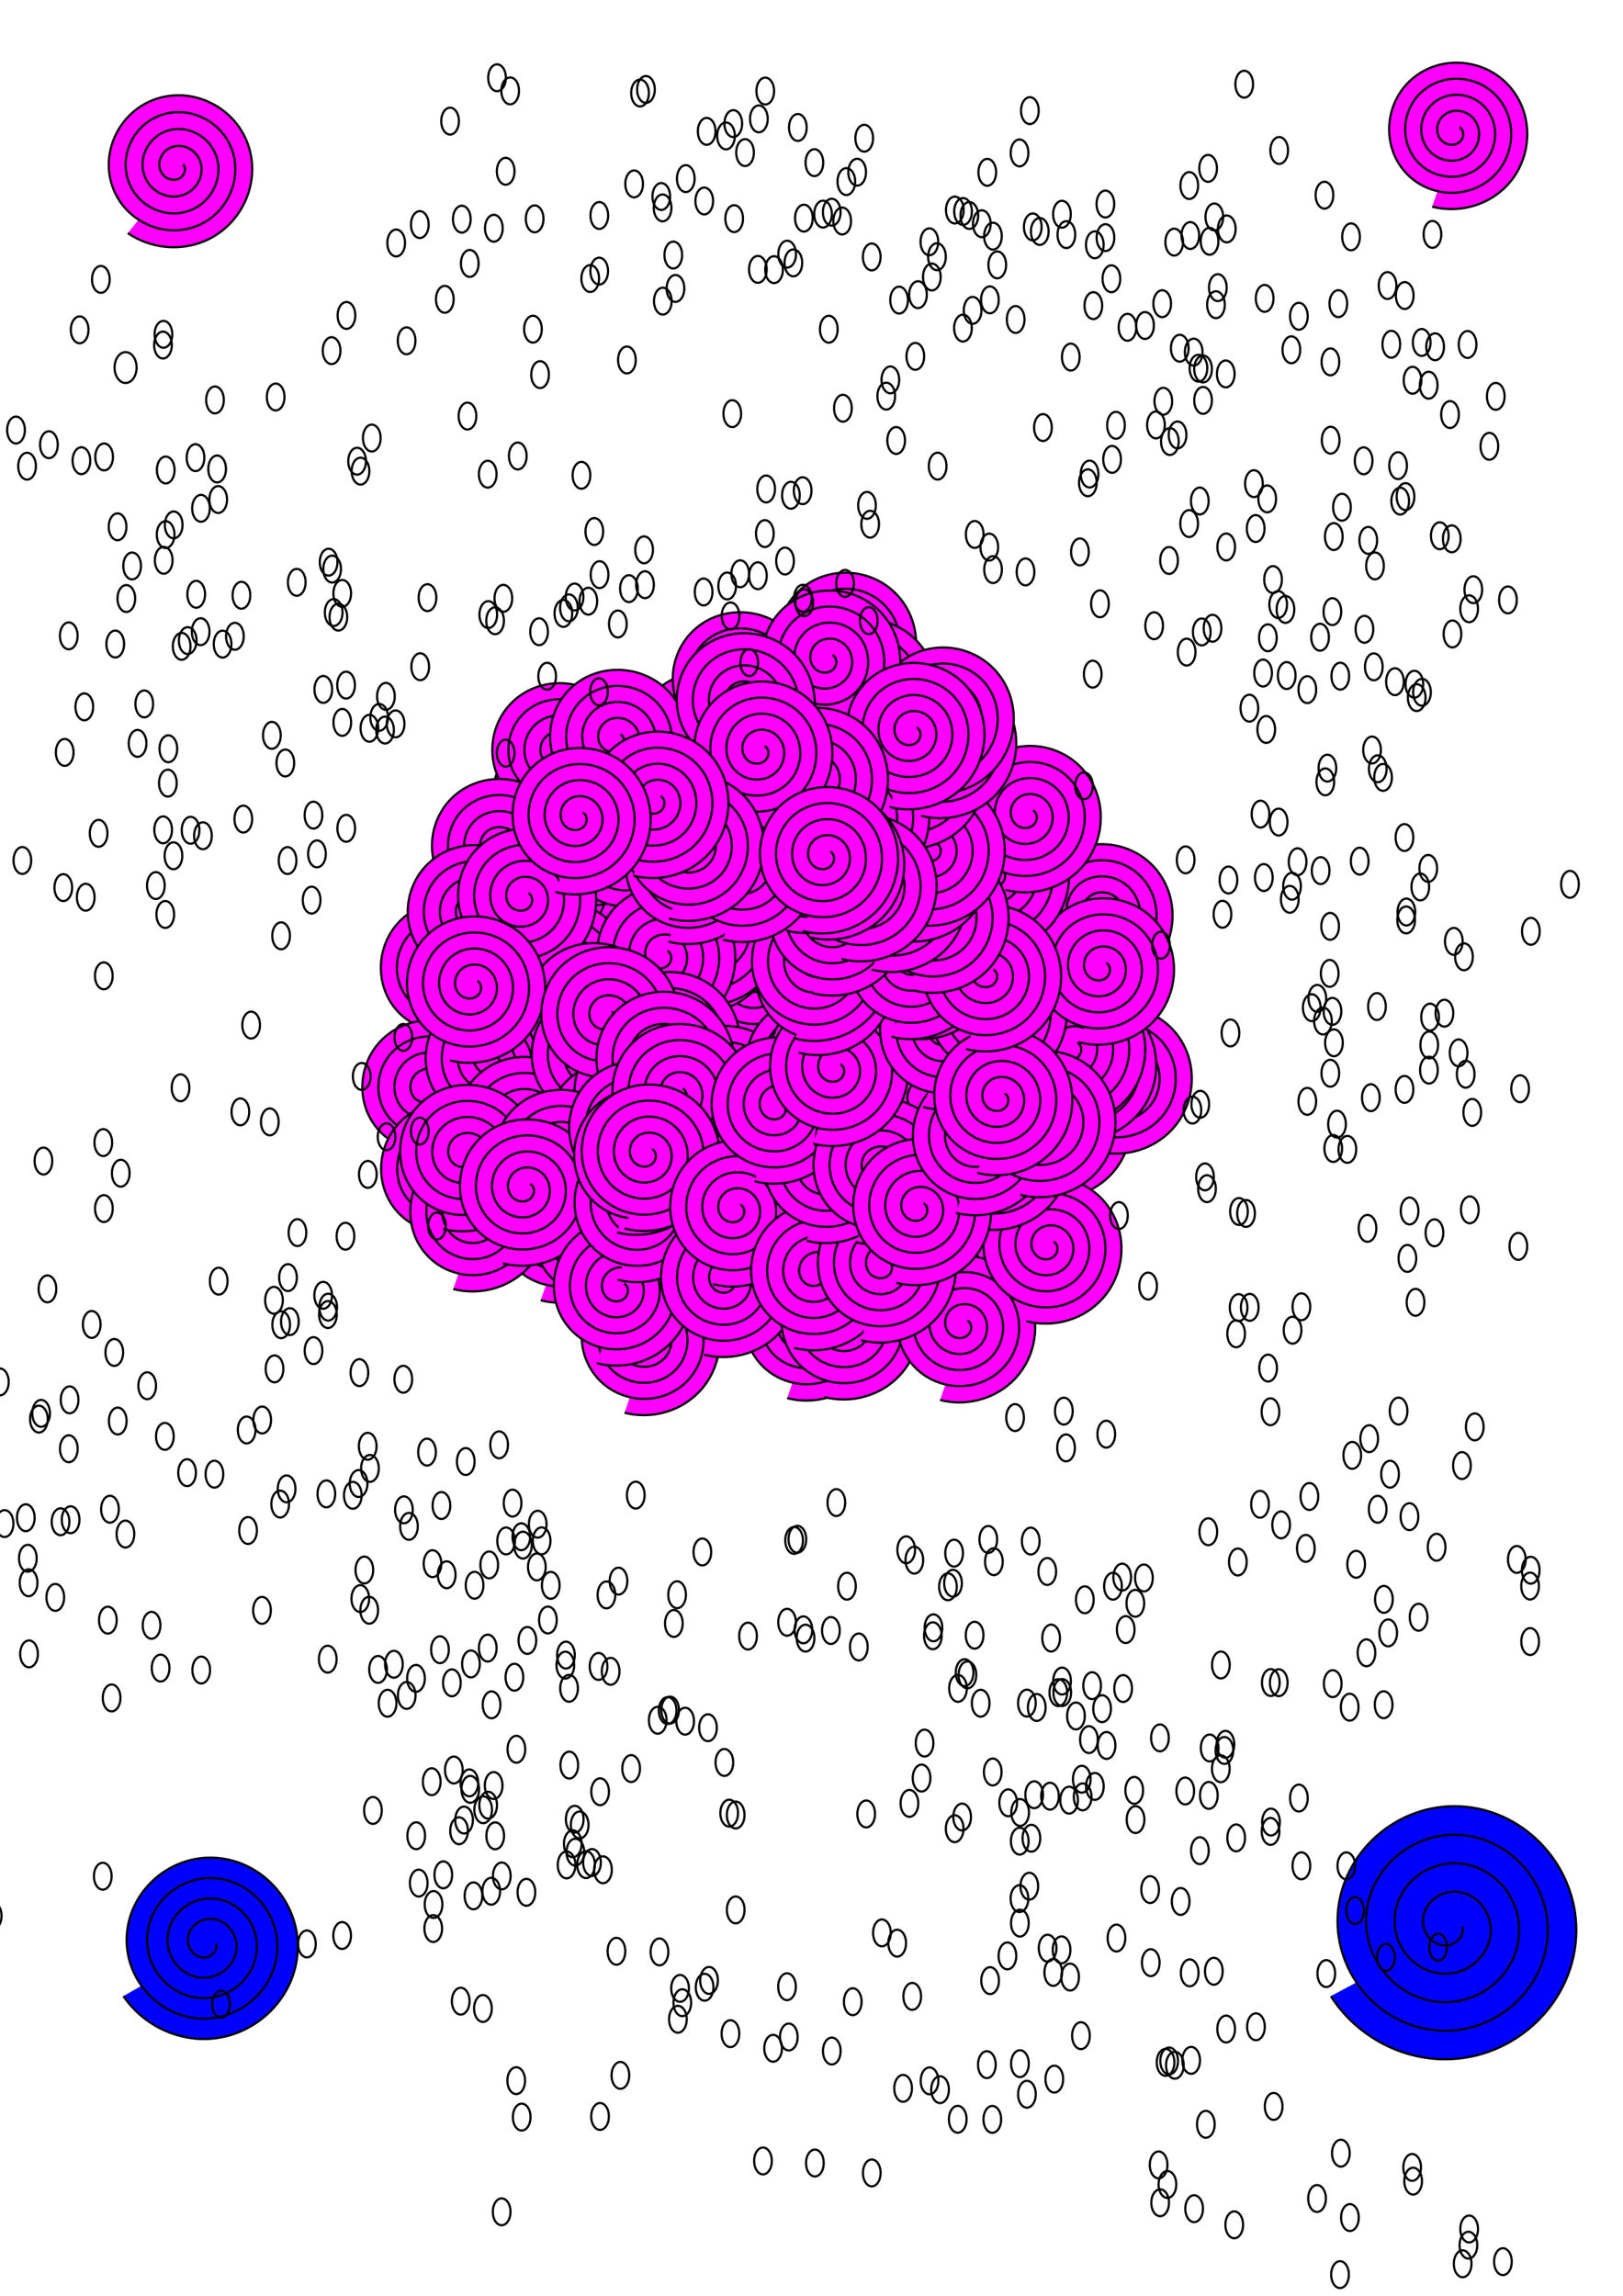
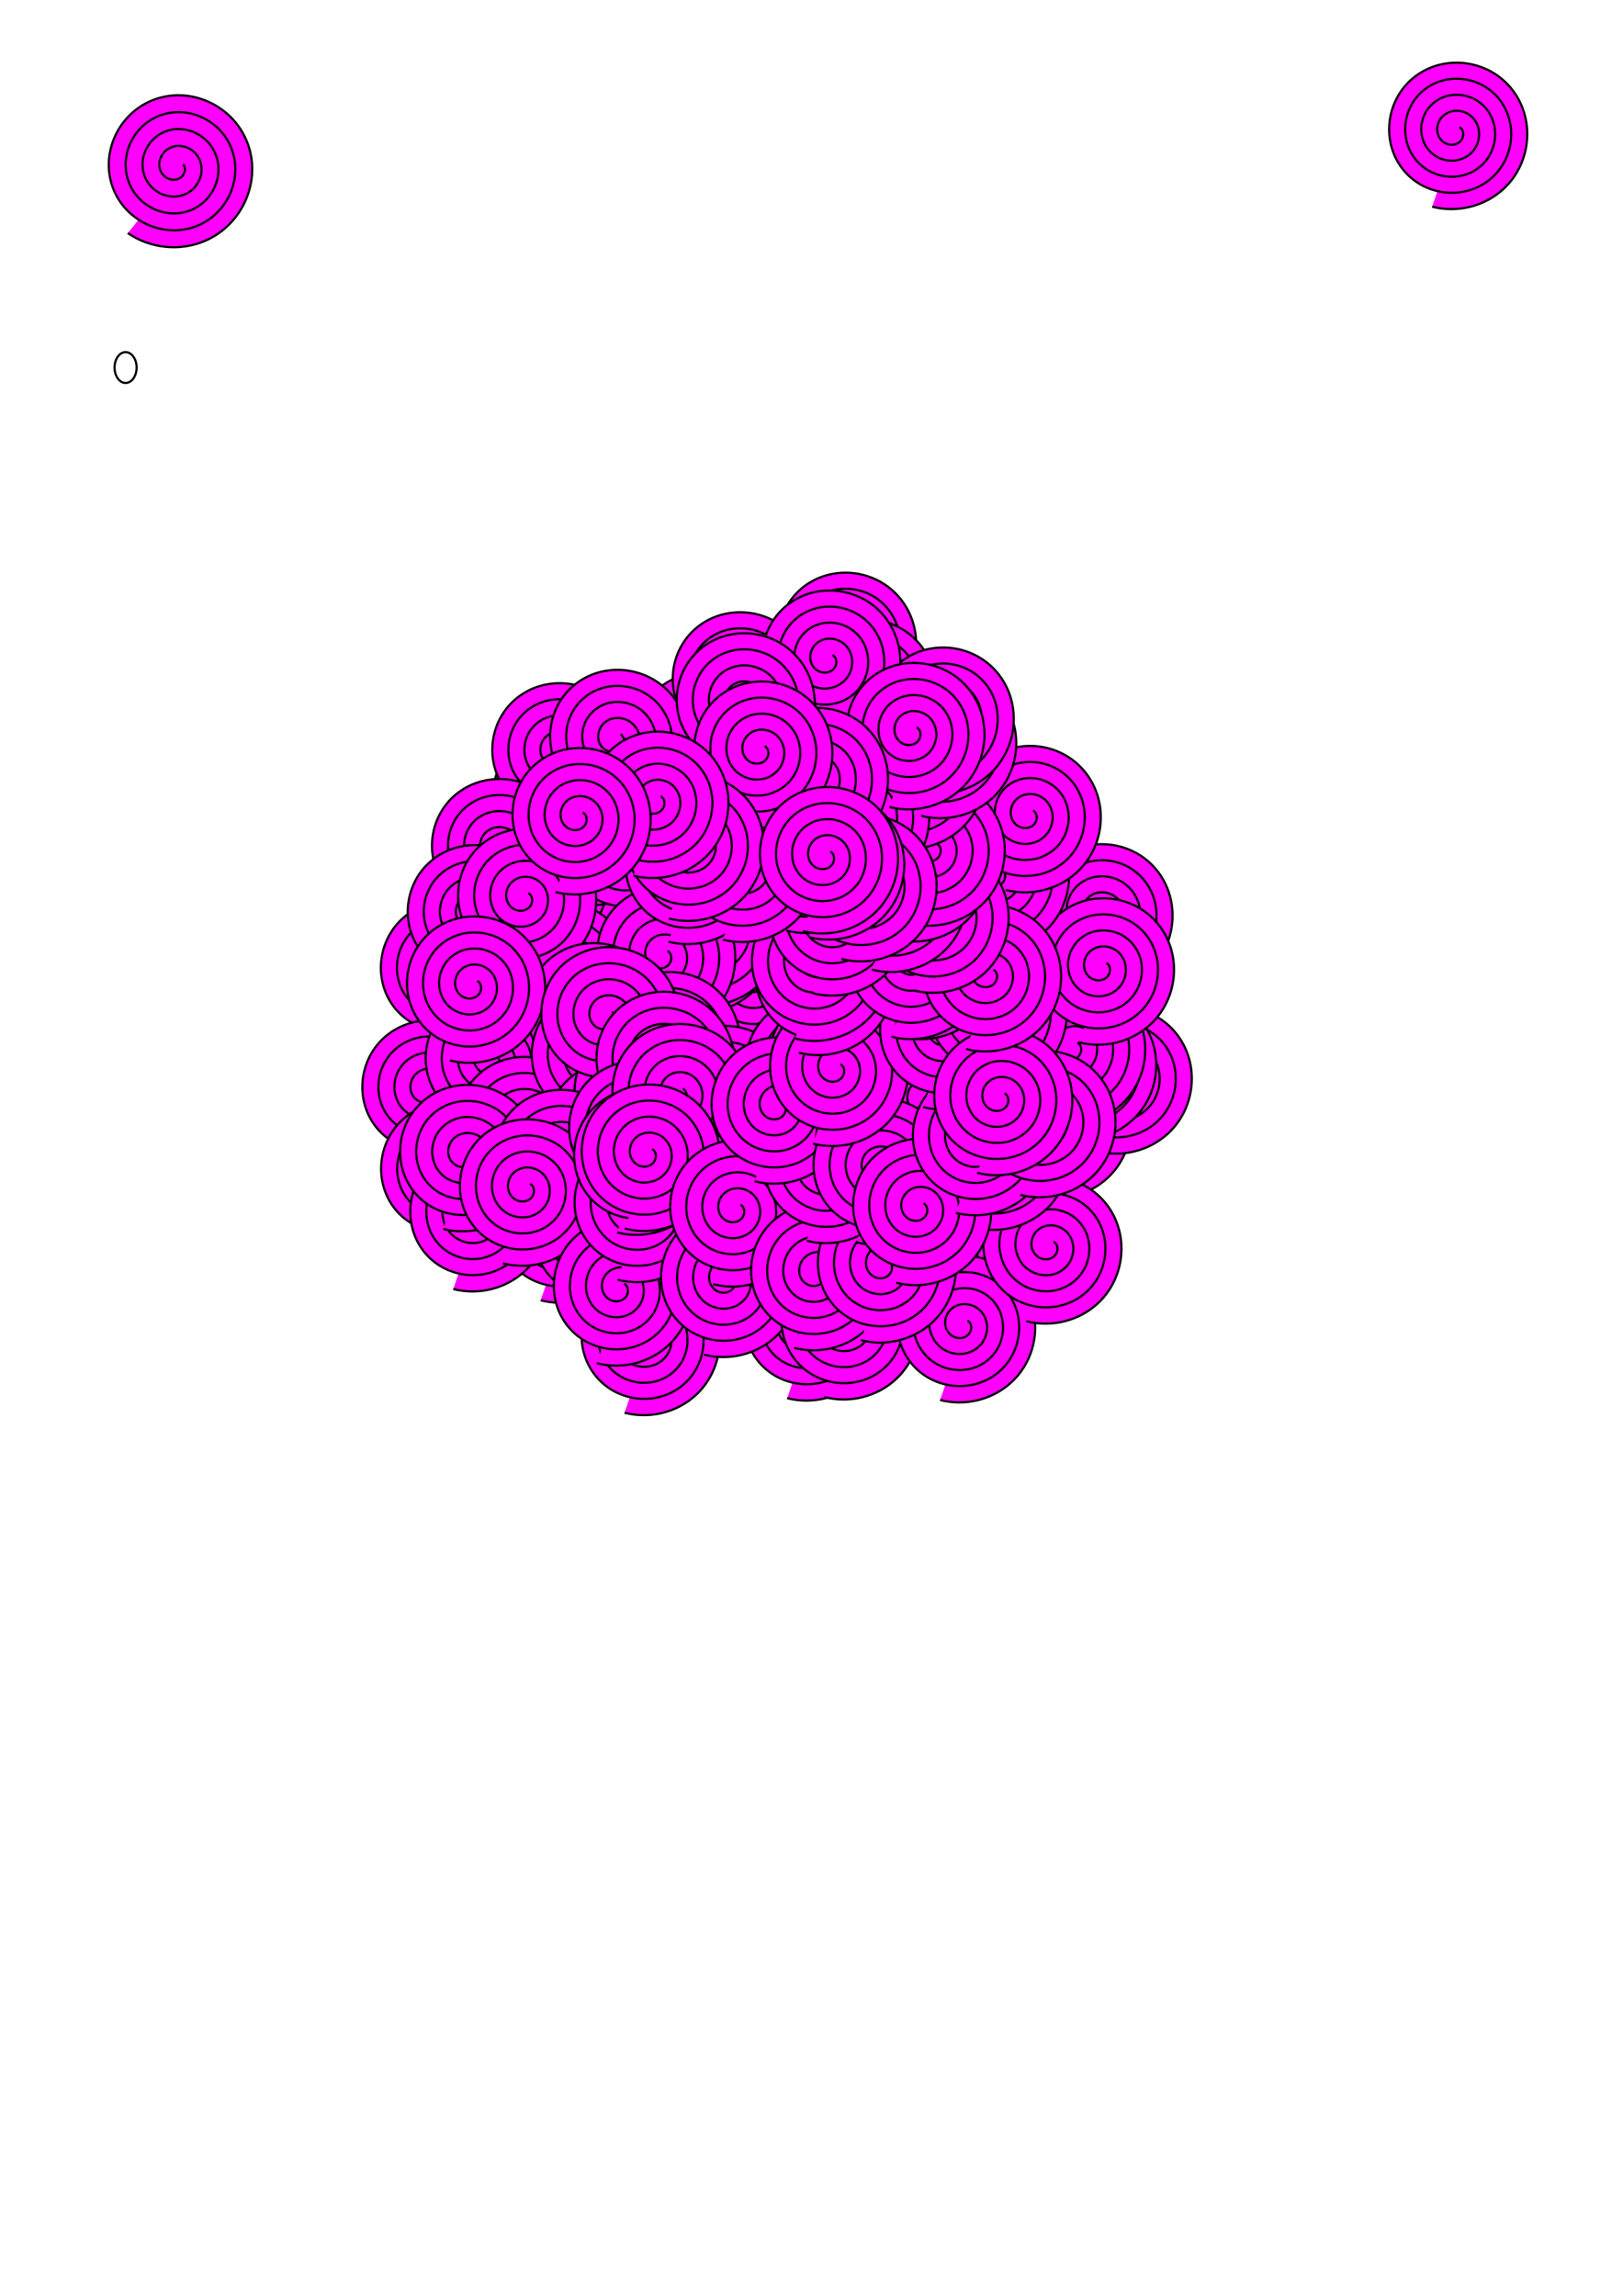
<svg xmlns="http://www.w3.org/2000/svg" xmlns:xlink="http://www.w3.org/1999/xlink" version="1.1" viewBox="0 0 744.09 1052.4">
  <path d="m83.947 75.361c1.675 1.922 0.689 4.835-1.25 6.142-2.958 1.994-6.927 0.54-8.646-2.373-2.34-3.966-0.397-9.035 3.497-11.151 4.965-2.697 11.15-0.257 13.655 4.62 3.061 5.96 0.118 13.269-5.743 16.16-6.952 3.429-15.391-0.02-18.664-6.866-3.798-7.944 0.157-17.514 7.989-21.169 8.934-4.17 19.638 0.294 23.673 9.112 4.542 9.924-0.431 21.762-10.235 26.177-10.914 4.915-23.888-0.567-28.682-11.359-5.288-11.903 0.703-26.014 12.482-31.186 12.892-5.662 28.14 0.839 33.691 13.605 6.036 13.881-0.975 30.266-14.728 36.195-14.87 6.41-32.393-1.11-38.7-15.851-6.785-15.859 1.246-34.52 16.974-41.204 16.848-7.16 36.647 1.382 43.709 18.098 7.535 17.836-1.517 38.774-19.221 46.213-11.474 4.821-24.904 3.349-35.158-3.665" fill="#f0f" stroke="#000" stroke-width="1px" />
  <path id="b" d="m669.12 58.308c2.123 1.18 2.182 4.109 0.868 5.907-2.005 2.744-6.032 2.727-8.515 0.672-3.38-2.796-3.28-7.967-0.477-11.122 3.575-4.024 9.907-3.839 13.73-0.281 4.672 4.349 4.401 11.851 0.086 16.337-5.119 5.322-13.796 4.964-18.945-0.11-5.974-5.888-5.528-15.742 0.306-21.552 6.655-6.628 17.69-6.093 24.16 0.501 7.282 7.422 6.659 19.638-0.697 26.767-8.188 7.936-21.586 7.224-29.374-0.892-8.591-8.953-7.791-23.535 1.088-31.982 9.718-9.246 25.484-8.357 34.589 1.284 9.901 10.483 8.924 27.433-1.479 37.197-11.248 10.557-29.382 9.491-39.804-1.675-11.213-12.013-10.058-31.332 1.87-42.412 12.777-11.869 33.281-10.625 45.019 2.066 12.525 13.541 11.192 35.231-2.262 47.627-8.719 8.034-21.229 11.062-32.686 8.097" fill="#f0f" stroke="#000" stroke-width="1px" />
  <use transform="translate(-330.51 421.04)" width="744.094" height="1052.362" xlink:href="#b" />
  <use transform="translate(-355.23 400.88)" width="744.094" height="1052.362" xlink:href="#b" />
  <use transform="translate(-358.58 327.09)" width="744.094" height="1052.362" xlink:href="#b" />
  <use transform="translate(-352.05 428.15)" width="744.094" height="1052.362" xlink:href="#b" />
  <use transform="translate(-339.93 379.75)" width="744.094" height="1052.362" xlink:href="#b" />
  <use transform="translate(-286.56 414.82)" width="744.094" height="1052.362" xlink:href="#b" />
  <use transform="translate(-331.78 461.18)" width="744.094" height="1052.362" xlink:href="#b" />
  <use transform="translate(-397.9 405.32)" width="744.094" height="1052.362" xlink:href="#b" />
  <use transform="translate(-314.05 346.64)" width="744.094" height="1052.362" xlink:href="#b" />
  <use transform="translate(-372.82 334.41)" width="744.094" height="1052.362" xlink:href="#b" />
  <use transform="translate(-369.63 349.35)" width="744.094" height="1052.362" xlink:href="#b" />
  <use transform="translate(-350.21 392.6)" width="744.094" height="1052.362" xlink:href="#b" />
  <use transform="translate(-418.91 411.44)" width="744.094" height="1052.362" xlink:href="#b" />
  <use transform="translate(-342.51 448.49)" width="744.094" height="1052.362" xlink:href="#b" />
  <use transform="translate(-391.54 319.18)" width="744.094" height="1052.362" xlink:href="#b" />
  <use transform="translate(-346.66 431.63)" width="744.094" height="1052.362" xlink:href="#b" />
  <use transform="translate(-341.25 348.33)" width="744.094" height="1052.362" xlink:href="#b" />
  <use transform="translate(-400.95 386.53)" width="744.094" height="1052.362" xlink:href="#b" />
  <use transform="translate(-362.93 430.81)" width="744.094" height="1052.362" xlink:href="#b" />
  <use transform="translate(-439.28 364.15)" width="744.094" height="1052.362" xlink:href="#b" />
  <use transform="translate(-330.58 369.57)" width="744.094" height="1052.362" xlink:href="#b" />
  <use transform="translate(-439.12 380.81)" width="744.094" height="1052.362" xlink:href="#b" />
  <use transform="translate(-337.29 416.73)" width="744.094" height="1052.362" xlink:href="#b" />
  <use transform="translate(-366.57 407.04)" width="744.094" height="1052.362" xlink:href="#b" />
  <use transform="translate(-351.21 368.02)" width="744.094" height="1052.362" xlink:href="#b" />
  <use transform="translate(-429.02 378.91)" width="744.094" height="1052.362" xlink:href="#b" />
  <use transform="translate(-462.26 384.32)" width="744.094" height="1052.362" xlink:href="#b" />
  <use transform="translate(-437.91 371.66)" width="744.094" height="1052.362" xlink:href="#b" />
  <use transform="translate(-376.97 448.75)" width="744.094" height="1052.362" xlink:href="#b" />
  <use transform="translate(-354.94 454.14)" width="744.094" height="1052.362" xlink:href="#b" />
  <use transform="translate(-393.42 423.76)" width="744.094" height="1052.362" xlink:href="#b" />
  <use transform="translate(-379.17 422.03)" width="744.094" height="1052.362" xlink:href="#b" />
  <use transform="translate(-392.13 411.51)" width="744.094" height="1052.362" xlink:href="#b" />
  <use transform="translate(-360.29 429.73)" width="744.094" height="1052.362" xlink:href="#b" />
  <use transform="translate(-412.54 466.83)" width="744.094" height="1052.362" xlink:href="#b" />
  <use transform="translate(-389.22 477.26)" width="744.094" height="1052.362" xlink:href="#b" />
  <use transform="translate(-408.71 501.3)" width="744.094" height="1052.362" xlink:href="#b" />
  <use transform="translate(-470.76 438.99)" width="744.094" height="1052.362" xlink:href="#b" />
  <use transform="translate(-353.09 452.34)" width="744.094" height="1052.362" xlink:href="#b" />
  <use transform="translate(-397.72 484.29)" width="744.094" height="1052.362" xlink:href="#b" />
  <use transform="translate(-345.36 413.85)" width="744.094" height="1052.362" xlink:href="#b" />
  <use transform="translate(-343.27 444.93)" width="744.094" height="1052.362" xlink:href="#b" />
  <use transform="translate(-430.59 469.33)" width="744.094" height="1052.362" xlink:href="#b" />
  <use transform="translate(-359.57 386.89)" width="744.094" height="1052.362" xlink:href="#b" />
  <use transform="translate(-381.07 412.76)" width="744.094" height="1052.362" xlink:href="#b" />
  <use transform="translate(-429.32 469.31)" width="744.094" height="1052.362" xlink:href="#b" />
  <use transform="translate(-379.55 420.4)" width="744.094" height="1052.362" xlink:href="#b" />
  <use transform="translate(-374.29 528.91)" width="744.094" height="1052.362" xlink:href="#b" />
  <use transform="translate(-407.42 441.12)" width="744.094" height="1052.362" xlink:href="#b" />
  <use transform="translate(-399.67 422.91)" width="744.094" height="1052.362" xlink:href="#b" />
  <use transform="translate(-392.29 505.88)" width="744.094" height="1052.362" xlink:href="#b" />
  <use transform="translate(-318.21 419.74)" width="744.094" height="1052.362" xlink:href="#b" />
  <use transform="translate(-358.26 498.08)" width="744.094" height="1052.362" xlink:href="#b" />
  <use transform="translate(-318.51 420.68)" width="744.094" height="1052.362" xlink:href="#b" />
  <use transform="translate(-264.78 502.11)" width="744.094" height="1052.362" xlink:href="#b" />
  <use transform="translate(-324.43 452.88)" width="744.094" height="1052.362" xlink:href="#b" />
  <use transform="translate(-331.96 474.54)" width="744.094" height="1052.362" xlink:href="#b" />
  <use transform="translate(-259.45 466.7)" width="744.094" height="1052.362" xlink:href="#b" />
  <use transform="translate(-349.33 414.91)" width="744.094" height="1052.362" xlink:href="#b" />
  <use transform="translate(-383.52 440.77)" width="744.094" height="1052.362" xlink:href="#b" />
  <use transform="translate(-358.12 524.19)" width="744.094" height="1052.362" xlink:href="#b" />
  <use transform="translate(-358.65 461.81)" width="744.094" height="1052.362" xlink:href="#b" />
  <use transform="translate(-263.44 440.97)" width="744.094" height="1052.362" xlink:href="#b" />
  <use transform="translate(-274.65 491.21)" width="744.094" height="1052.362" xlink:href="#b" />
  <use transform="translate(-273.58 465.43)" width="744.094" height="1052.362" xlink:href="#b" />
  <use transform="translate(-314.24 418.94)" width="744.094" height="1052.362" xlink:href="#b" />
  <use transform="translate(-284.14 472.13)" width="744.094" height="1052.362" xlink:href="#b" />
  <use transform="translate(-309.55 463.21)" width="744.094" height="1052.362" xlink:href="#b" />
  <use transform="translate(-243.86 454.47)" width="744.094" height="1052.362" xlink:href="#b" />
  <use transform="translate(-279.39 539.09)" width="744.094" height="1052.362" xlink:href="#b" />
  <use transform="translate(-351.6 449.02)" width="744.094" height="1052.362" xlink:href="#b" />
  <use transform="translate(-272.98 517.99)" width="744.094" height="1052.362" xlink:href="#b" />
  <use transform="translate(-306.34 420.07)" width="744.094" height="1052.362" xlink:href="#b" />
  <use transform="translate(-241.15 459.19)" width="744.094" height="1052.362" xlink:href="#b" />
  <use transform="translate(-213.21 445.67)" width="744.094" height="1052.362" xlink:href="#b" />
  <use transform="translate(-298.54 455.7)" width="744.094" height="1052.362" xlink:href="#b" />
  <use transform="translate(-304.49 498.56)" width="744.094" height="1052.362" xlink:href="#b" />
  <use transform="translate(-277.7 394.19)" width="744.094" height="1052.362" xlink:href="#b" />
  <use transform="translate(-261.42 525.85)" width="744.094" height="1052.362" xlink:href="#b" />
  <use transform="translate(-272.08 406.22)" width="744.094" height="1052.362" xlink:href="#b" />
  <use transform="translate(-275.79 483.45)" width="744.094" height="1052.362" xlink:href="#b" />
  <use transform="translate(-290.99 445.34)" width="744.094" height="1052.362" xlink:href="#b" />
  <use transform="translate(-262.07 395.96)" width="744.094" height="1052.362" xlink:href="#b" />
  <use transform="translate(-265.7 371.9)" width="744.094" height="1052.362" xlink:href="#b" />
  <use transform="translate(-226.71 456.4)" width="744.094" height="1052.362" xlink:href="#b" />
  <use transform="translate(-231.11 393.5)" width="744.094" height="1052.362" xlink:href="#b" />
  <use transform="translate(-226.2 376.89)" width="744.094" height="1052.362" xlink:href="#b" />
  <use transform="translate(-221.49 378.51)" width="744.094" height="1052.362" xlink:href="#b" />
  <use transform="translate(-224.99 404.16)" width="744.094" height="1052.362" xlink:href="#b" />
  <use transform="translate(-181.59 453.41)" width="744.094" height="1052.362" xlink:href="#b" />
  <use transform="translate(-273.54 428.69)" width="744.094" height="1052.362" xlink:href="#b" />
  <use transform="translate(-234.22 421.64)" width="744.094" height="1052.362" xlink:href="#b" />
  <use transform="translate(-200.59 389.83)" width="744.094" height="1052.362" xlink:href="#b" />
  <use transform="translate(-306.2 422.48)" width="744.094" height="1052.362" xlink:href="#b" />
  <use transform="translate(-312.8 432.34)" width="744.094" height="1052.362" xlink:href="#b" />
  <use transform="translate(-234.3 339.08)" width="744.094" height="1052.362" xlink:href="#b" />
  <use transform="translate(-277.53 367.01)" width="744.094" height="1052.362" xlink:href="#b" />
  <use transform="translate(-320.08 388.39)" width="744.094" height="1052.362" xlink:href="#b" />
  <use transform="translate(-202.13 404.2)" width="744.094" height="1052.362" xlink:href="#b" />
  <use transform="translate(-247.94 422.5)" width="744.094" height="1052.362" xlink:href="#b" />
  <use transform="translate(-212.34 398.75)" width="744.094" height="1052.362" xlink:href="#b" />
  <use transform="translate(-270.34 353.84)" width="744.094" height="1052.362" xlink:href="#b" />
  <use transform="translate(-233.43 356.41)" width="744.094" height="1052.362" xlink:href="#b" />
  <use transform="translate(-203.03 364.89)" width="744.094" height="1052.362" xlink:href="#b" />
  <use transform="translate(-255.24 391.62)" width="744.094" height="1052.362" xlink:href="#b" />
  <use transform="translate(-251.49 287.93)" width="744.094" height="1052.362" xlink:href="#b" />
  <use transform="translate(-285.59 394.06)" width="744.094" height="1052.362" xlink:href="#b" />
  <use transform="translate(-204.15 330)" width="744.094" height="1052.362" xlink:href="#b" />
  <use transform="translate(-270.43 397.32)" width="744.094" height="1052.362" xlink:href="#b" />
  <use transform="translate(-261.68 380.54)" width="744.094" height="1052.362" xlink:href="#b" />
  <use transform="translate(-242.98 298.45)" width="744.094" height="1052.362" xlink:href="#b" />
  <use transform="translate(-257.45 360.55)" width="744.094" height="1052.362" xlink:href="#b" />
  <use transform="translate(-276.67 402.83)" width="744.094" height="1052.362" xlink:href="#b" />
  <use transform="translate(-296.54 363.44)" width="744.094" height="1052.362" xlink:href="#b" />
  <use transform="translate(-299.29 353.78)" width="744.094" height="1052.362" xlink:href="#b" />
  <use transform="translate(-256.62 305.05)" width="744.094" height="1052.362" xlink:href="#b" />
  <use transform="translate(-341.73 307.46)" width="744.094" height="1052.362" xlink:href="#b" />
  <use transform="translate(-344.6 368.41)" width="744.094" height="1052.362" xlink:href="#b" />
  <use transform="translate(-302.91 291.52)" width="744.094" height="1052.362" xlink:href="#b" />
  <use transform="translate(-243.43 351.72)" width="744.094" height="1052.362" xlink:href="#b" />
  <use transform="translate(-345.63 279.57)" width="744.094" height="1052.362" xlink:href="#b" />
  <use transform="translate(-252.31 371.07)" width="744.094" height="1052.362" xlink:href="#b" />
  <use transform="translate(-293.22 369.38)" width="744.094" height="1052.362" xlink:href="#b" />
  <use transform="translate(-301.32 363.21)" width="744.094" height="1052.362" xlink:href="#b" />
  <use transform="translate(-301.59 337.37)" width="744.094" height="1052.362" xlink:href="#b" />
  <use transform="translate(-320.39 349.4)" width="744.094" height="1052.362" xlink:href="#b" />
  <use transform="translate(-382.58 305.29)" width="744.094" height="1052.362" xlink:href="#b" />
  <use transform="translate(-304.18 337.87)" width="744.094" height="1052.362" xlink:href="#b" />
  <use transform="translate(-288.41 369.18)" width="744.094" height="1052.362" xlink:href="#b" />
  <use transform="translate(-410.68 304.75)" width="744.094" height="1052.362" xlink:href="#b" />
  <use transform="translate(-356.94 297.12)" width="744.094" height="1052.362" xlink:href="#b" />
  <use transform="translate(-305.7 283.77)" width="744.094" height="1052.362" xlink:href="#b" />
  <use transform="translate(-409.66 335.64)" width="744.094" height="1052.362" xlink:href="#b" />
  <use transform="translate(-298.67 298.8)" width="744.094" height="1052.362" xlink:href="#b" />
  <use transform="translate(-368.85 301.35)" width="744.094" height="1052.362" xlink:href="#b" />
  <use transform="translate(-404.36 355.73)" width="744.094" height="1052.362" xlink:href="#b" />
  <use transform="translate(-325.52 304.38)" width="744.094" height="1052.362" xlink:href="#b" />
  <use transform="translate(-400.92 331.56)" width="744.094" height="1052.362" xlink:href="#b" />
  <use transform="translate(-400.53 393.68)" width="744.094" height="1052.362" xlink:href="#b" />
  <use transform="translate(-411.18 284.42)" width="744.094" height="1052.362" xlink:href="#b" />
  <use transform="translate(-353.93 297.14)" width="744.094" height="1052.362" xlink:href="#b" />
  <use transform="translate(-384.67 278.31)" width="744.094" height="1052.362" xlink:href="#b" />
  <use transform="translate(-390.94 329.74)" width="744.094" height="1052.362" xlink:href="#b" />
  <use transform="translate(-445.37 394.89)" width="744.094" height="1052.362" xlink:href="#b" />
  <use transform="translate(-382.09 388.88)" width="744.094" height="1052.362" xlink:href="#b" />
  <use transform="translate(-403.66 391.76)" width="744.094" height="1052.362" xlink:href="#b" />
  <use transform="translate(-414.55 344.6)" width="744.094" height="1052.362" xlink:href="#b" />
  <use transform="translate(-393.7 319.04)" width="744.094" height="1052.362" xlink:href="#b" />
  <use transform="translate(-378.81 327.11)" width="744.094" height="1052.362" xlink:href="#b" />
  <use transform="translate(-341.67 365.06)" width="744.094" height="1052.362" xlink:href="#b" />
  <use transform="translate(-410.55 384.62)" width="744.094" height="1052.362" xlink:href="#b" />
  <use transform="translate(-438.83 328.35)" width="744.094" height="1052.362" xlink:href="#b" />
  <use transform="translate(-363.1 377.56)" width="744.094" height="1052.362" xlink:href="#b" />
  <use transform="translate(-386.65 426.8)" width="744.094" height="1052.362" xlink:href="#b" />
  <use transform="translate(-422.11 443.6)" width="744.094" height="1052.362" xlink:href="#b" />
  <use transform="translate(-428.14 449.58)" width="744.094" height="1052.362" xlink:href="#b" />
  <use transform="translate(-449.94 358.63)" width="744.094" height="1052.362" xlink:href="#b" />
  <use transform="translate(-426.86 351.12)" width="744.094" height="1052.362" xlink:href="#b" />
  <use transform="translate(-413.98 456.56)" width="744.094" height="1052.362" xlink:href="#b" />
  <use transform="translate(-441.7 425.8)" width="744.094" height="1052.362" xlink:href="#b" />
  <use transform="translate(-427.33 455.73)" width="744.094" height="1052.362" xlink:href="#b" />
  <use transform="translate(-462.15 476.46)" width="744.094" height="1052.362" xlink:href="#b" />
  <use transform="translate(-395.6 403.58)" width="744.094" height="1052.362" xlink:href="#b" />
  <use transform="translate(-450.28 391.34)" width="744.094" height="1052.362" xlink:href="#b" />
  <use transform="translate(-360.77 416.82)" width="744.094" height="1052.362" xlink:href="#b" />
  <use transform="translate(-448.78 496.13)" width="744.094" height="1052.362" xlink:href="#b" />
  <use transform="translate(-340.17 453.71)" width="744.094" height="1052.362" xlink:href="#b" />
  <use transform="translate(-453.43 468.56)" width="744.094" height="1052.362" xlink:href="#b" />
  <use transform="translate(-336.43 449.55)" width="744.094" height="1052.362" xlink:href="#b" />
  <use transform="translate(-329.91 458.04)" width="744.094" height="1052.362" xlink:href="#b" />
  <use transform="translate(-385.45 499.21)" width="744.094" height="1052.362" xlink:href="#b" />
  <use transform="translate(-393.09 424.06)" width="744.094" height="1052.362" xlink:href="#b" />
  <use transform="translate(-381.96 490.46)" width="744.094" height="1052.362" xlink:href="#b" />
  <use transform="translate(-334.76 464.22)" width="744.094" height="1052.362" xlink:href="#b" />
  <use transform="translate(-386.17 458.05)" width="744.094" height="1052.362" xlink:href="#b" />
  <use transform="translate(-328.4 454.33)" width="744.094" height="1052.362" xlink:href="#b" />
  <use transform="translate(-335.33 441.52)" width="744.094" height="1052.362" xlink:href="#b" />
  <use transform="translate(-373.48 441.05)" width="744.094" height="1052.362" xlink:href="#b" />
  <use transform="translate(-372.74 495.18)" width="744.094" height="1052.362" xlink:href="#b" />
  <use transform="translate(-410.48 470.83)" width="744.094" height="1052.362" xlink:href="#b" />
  <use transform="translate(-426.04 484.37)" width="744.094" height="1052.362" xlink:href="#b" />
  <use transform="translate(-388.7 405.44)" width="744.094" height="1052.362" xlink:href="#b" />
  <use transform="translate(-321.67 484.39)" width="744.094" height="1052.362" xlink:href="#b" />
  <use transform="translate(-338.21 496.44)" width="744.094" height="1052.362" xlink:href="#b" />
  <use transform="translate(-370.26 552.84)" width="744.094" height="1052.362" xlink:href="#b" />
  <use transform="translate(-363.41 425.86)" width="744.094" height="1052.362" xlink:href="#b" />
  <use transform="translate(-382.96 530.14)" width="744.094" height="1052.362" xlink:href="#b" />
  <use transform="translate(-373.44 491.87)" width="744.094" height="1052.362" xlink:href="#b" />
  <use transform="translate(-375.95 457.69)" width="744.094" height="1052.362" xlink:href="#b" />
  <use transform="translate(-373.66 470.18)" width="744.094" height="1052.362" xlink:href="#b" />
  <use transform="translate(-359.79 465.31)" width="744.094" height="1052.362" xlink:href="#b" />
  <use transform="translate(-305.11 445.34)" width="744.094" height="1052.362" xlink:href="#b" />
  <use transform="translate(-295.71 546.15)" width="744.094" height="1052.362" xlink:href="#b" />
  <use transform="translate(-294.53 517)" width="744.094" height="1052.362" xlink:href="#b" />
  <use transform="translate(-333.81 526.21)" width="744.094" height="1052.362" xlink:href="#b" />
  <use transform="translate(-356.07 440.65)" width="744.094" height="1052.362" xlink:href="#b" />
  <use transform="translate(-267.52 525.28)" width="744.094" height="1052.362" xlink:href="#b" />
  <use transform="translate(-265.66 452.47)" width="744.094" height="1052.362" xlink:href="#b" />
  <use transform="translate(-252.21 478.15)" width="744.094" height="1052.362" xlink:href="#b" />
  <use transform="translate(-370.16 468.4)" width="744.094" height="1052.362" xlink:href="#b" />
  <use transform="translate(-229.65 516.75)" width="744.094" height="1052.362" xlink:href="#b" />
  <use transform="translate(-295.01 428.48)" width="744.094" height="1052.362" xlink:href="#b" />
  <use transform="translate(-329.62 493.9)" width="744.094" height="1052.362" xlink:href="#b" />
  <use transform="translate(-278.62 545.65)" width="744.094" height="1052.362" xlink:href="#b" />
  <use transform="translate(-292.52 523.11)" width="744.094" height="1052.362" xlink:href="#b" />
  <use transform="translate(-284.02 425.52)" width="744.094" height="1052.362" xlink:href="#b" />
  <use transform="translate(-225.59 546.99)" width="744.094" height="1052.362" xlink:href="#b" />
  <use transform="translate(-232.14 431.95)" width="744.094" height="1052.362" xlink:href="#b" />
  <use transform="translate(-261.9 519.57)" width="744.094" height="1052.362" xlink:href="#b" />
  <use transform="translate(-286.78 473.98)" width="744.094" height="1052.362" xlink:href="#b" />
  <use transform="translate(-310.62 446.74)" width="744.094" height="1052.362" xlink:href="#b" />
  <use transform="translate(-237.68 478.55)" width="744.094" height="1052.362" xlink:href="#b" />
  <use transform="translate(-243.1 456.57)" width="744.094" height="1052.362" xlink:href="#b" />
  <use transform="translate(-262.8 463.77)" width="744.094" height="1052.362" xlink:href="#b" />
  <use transform="translate(-208.29 475.69)" width="744.094" height="1052.362" xlink:href="#b" />
  <use transform="translate(-186.04 510.88)" width="744.094" height="1052.362" xlink:href="#b" />
  <use transform="translate(-272.88 426.61)" width="744.094" height="1052.362" xlink:href="#b" />
  <use transform="translate(-175.82 421.48)" width="744.094" height="1052.362" xlink:href="#b" />
  <use transform="translate(-242.91 443.8)" width="744.094" height="1052.362" xlink:href="#b" />
  <use transform="translate(-182.88 434.55)" width="744.094" height="1052.362" xlink:href="#b" />
  <use transform="translate(-263.88 474.72)" width="744.094" height="1052.362" xlink:href="#b" />
  <use transform="translate(-209.9 467.91)" width="744.094" height="1052.362" xlink:href="#b" />
  <use transform="translate(-245.72 493.25)" width="744.094" height="1052.362" xlink:href="#b" />
  <use transform="translate(-218.34 461.22)" width="744.094" height="1052.362" xlink:href="#b" />
  <use transform="translate(-283.83 429.5)" width="744.094" height="1052.362" xlink:href="#b" />
  <use transform="translate(-192.18 395.81)" width="744.094" height="1052.362" xlink:href="#b" />
  <use transform="translate(-153.79 432.96)" width="744.094" height="1052.362" xlink:href="#b" />
  <use transform="translate(-189.43 442.76)" width="744.094" height="1052.362" xlink:href="#b" />
  <use transform="translate(-170.1 426.78)" width="744.094" height="1052.362" xlink:href="#b" />
  <use transform="translate(-233.38 412.72)" width="744.094" height="1052.362" xlink:href="#b" />
  <use transform="translate(-175.14 419.59)" width="744.094" height="1052.362" xlink:href="#b" />
  <use transform="translate(-219.09 346.69)" width="744.094" height="1052.362" xlink:href="#b" />
  <use transform="translate(-211.05 402.72)" width="744.094" height="1052.362" xlink:href="#b" />
  <use transform="translate(-162.62 358.22)" width="744.094" height="1052.362" xlink:href="#b" />
  <use transform="translate(-188.78 452.96)" width="744.094" height="1052.362" xlink:href="#b" />
  <use transform="translate(-161.94 383.03)" width="744.094" height="1052.362" xlink:href="#b" />
  <use transform="translate(-208.56 442.87)" width="744.094" height="1052.362" xlink:href="#b" />
  <use transform="translate(-243.01 380.48)" width="744.094" height="1052.362" xlink:href="#b" />
  <use transform="translate(-210.04 340.07)" width="744.094" height="1052.362" xlink:href="#b" />
  <use transform="translate(-265.96 346.63)" width="744.094" height="1052.362" xlink:href="#b" />
  <use transform="translate(-290.37 387.8)" width="744.094" height="1052.362" xlink:href="#b" />
  <use transform="translate(-257.77 353.89)" width="744.094" height="1052.362" xlink:href="#b" />
  <use transform="translate(-292.13 381.29)" width="744.094" height="1052.362" xlink:href="#b" />
  <use transform="translate(-247.9 380.46)" width="744.094" height="1052.362" xlink:href="#b" />
  <use transform="translate(-263.19 342.39)" width="744.094" height="1052.362" xlink:href="#b" />
  <use transform="translate(-213.71 386.12)" width="744.094" height="1052.362" xlink:href="#b" />
  <use transform="translate(-245.02 293.76)" width="744.094" height="1052.362" xlink:href="#b" />
  <use transform="translate(-195.52 313.18)" width="744.094" height="1052.362" xlink:href="#b" />
  <use transform="translate(-283.99 360.53)" width="744.094" height="1052.362" xlink:href="#b" />
  <use transform="translate(-237.77 359.24)" width="744.094" height="1052.362" xlink:href="#b" />
  <use transform="translate(-257.83 335.18)" width="744.094" height="1052.362" xlink:href="#b" />
  <use transform="translate(-288.87 281.49)" width="744.094" height="1052.362" xlink:href="#b" />
  <use transform="translate(-280.16 233.78)" width="744.094" height="1052.362" xlink:href="#b" />
  <use transform="translate(-256.87 349.72)" width="744.094" height="1052.362" xlink:href="#b" />
  <use transform="translate(-294.39 280.65)" width="744.094" height="1052.362" xlink:href="#b" />
  <use transform="translate(-246.48 335.75)" width="744.094" height="1052.362" xlink:href="#b" />
  <use transform="translate(-239.55 328.49)" width="744.094" height="1052.362" xlink:href="#b" />
  <use transform="translate(-248.56 293.21)" width="744.094" height="1052.362" xlink:href="#b" />
  <use transform="translate(-274.19 313.29)" width="744.094" height="1052.362" xlink:href="#b" />
  <use transform="translate(-234.28 279.19)" width="744.094" height="1052.362" xlink:href="#b" />
  <use transform="translate(-270.96 255.03)" width="744.094" height="1052.362" xlink:href="#b" />
  <use transform="translate(-235.41 268.07)" width="744.094" height="1052.362" xlink:href="#b" />
  <use transform="translate(-328.45 251.91)" width="744.094" height="1052.362" xlink:href="#b" />
  <use transform="translate(-270.79 344.83)" width="744.094" height="1052.362" xlink:href="#b" />
  <use transform="translate(-285.61 334.86)" width="744.094" height="1052.362" xlink:href="#b" />
  <use transform="translate(-287.43 241.96)" width="744.094" height="1052.362" xlink:href="#b" />
  <use transform="translate(-248.84 275.15)" width="744.094" height="1052.362" xlink:href="#b" />
  <use transform="translate(-350.12 336.92)" width="744.094" height="1052.362" xlink:href="#b" />
  <use transform="translate(-326.6 261.55)" width="744.094" height="1052.362" xlink:href="#b" />
  <use transform="translate(-293.07 295.75)" width="744.094" height="1052.362" xlink:href="#b" />
  <use transform="translate(-296.08 331.82)" width="744.094" height="1052.362" xlink:href="#b" />
  <use transform="translate(-325.15 335.97)" width="744.094" height="1052.362" xlink:href="#b" />
  <use transform="translate(-318.57 283.68)" width="744.094" height="1052.362" xlink:href="#b" />
  <use transform="translate(-349.95 326.29)" width="744.094" height="1052.362" xlink:href="#b" />
  <use transform="translate(-288.46 332.04)" width="744.094" height="1052.362" xlink:href="#b" />
  <use transform="translate(-366.22 306.64)" width="744.094" height="1052.362" xlink:href="#b" />
  <use transform="translate(-401.9 314.14)" width="744.094" height="1052.362" xlink:href="#b" />
-   <path d="m99.006 890.78c1.033 2.902-1.364 5.74-4.122 6.352-4.207 0.933-8.027-2.456-8.671-6.492-0.877-5.493 3.549-10.334 8.862-10.99 6.775-0.837 12.65 4.642 13.309 11.232 0.806 8.054-5.735 14.971-13.602 15.628-9.333 0.78-17.295-6.829-17.947-15.972-0.758-10.611 7.921-19.621 18.343-20.267 11.888-0.737 21.948 9.014 22.586 20.713 0.718 13.166-10.108 24.277-23.083 24.905-14.444 0.699-26.606-11.201-27.224-25.453-0.682-15.721 12.294-28.936 27.823-29.543 16.998-0.664 31.266 13.387 31.862 30.194 0.648 18.276-14.48 33.597-32.564 34.181-19.553 0.632-35.928-15.572-36.5-34.934-0.616-20.83 16.665-38.259 37.304-38.819 22.108-0.6 40.59 17.758 41.138 39.674 0.585 23.385-18.851 42.922-42.045 43.457-15.032 0.347-29.48-7.248-37.907-19.667" fill="#00f" stroke="#000" stroke-width="1px" />
-   <path d="m670.33 882.88c1.328 4.092-2.131 7.96-6.005 8.705-5.91 1.137-11.109-3.746-11.848-9.406-1.006-7.704 5.364-14.286 12.807-14.992 9.491-0.9 17.476 6.982 18.136 16.208 0.807 11.276-8.6 20.672-19.608 21.279-13.06 0.72-23.873-10.218-24.423-23.009-0.638-14.843 11.836-27.077 26.41-27.566 16.626-0.558 30.283 13.454 30.71 29.81 0.48 18.409-15.072 33.491-33.211 33.854-20.191 0.404-36.699-16.69-36.997-36.612-0.329-21.974 18.308-39.909 40.013-40.141 23.757-0.254 43.119 19.926 43.285 43.413 0.181 25.539-21.545 46.329-46.814 46.428-27.322 0.107-49.54-23.163-49.572-50.215-0.035-29.104 24.781-52.751 53.616-52.716 30.887 0.038 55.962 26.399 55.859 57.016-0.11 32.669-28.017 59.174-60.417 59.003-20.999-0.111-40.869-11.286-52.141-28.957" fill="#00f" stroke="#000" stroke-width="1px" />
  <path d="m62.629 168.48a5.051 7.071 0 1 1-10.102 0 5.051 7.071 0 1 1 10.102 0z" fill-opacity="0" stroke="#000" />
-   <path id="a" d="m278.8 98.778a4.041 6.061 0 1 1-8.081 0 4.041 6.061 0 1 1 8.081 0z" fill-opacity="0" stroke="#000" />
  <use transform="translate(-27.15 72.944)" width="744.094" height="1052.362" xlink:href="#a" />
  <use transform="translate(-29.638 1.54)" width="744.094" height="1052.362" xlink:href="#a" />
  <use transform="translate(-68.411 -43.258)" width="744.094" height="1052.362" xlink:href="#a" />
  <use transform="translate(-46.885 -63.133)" width="744.094" height="1052.362" xlink:href="#a" />
  <use transform="translate(34.921 33.438)" width="744.094" height="1052.362" xlink:href="#a" />
  <use transform="translate(18.677 -56.142)" width="744.094" height="1052.362" xlink:href="#a" />
  <use transform="translate(-40.866 -57.123)" width="744.094" height="1052.362" xlink:href="#a" />
  <use transform="translate(58.096 -36.464)" width="744.094" height="1052.362" xlink:href="#a" />
  <use transform="translate(-4.16 28.89)" width="744.094" height="1052.362" xlink:href="#a" />
  <use transform="translate(39.655 -16.908)" width="744.094" height="1052.362" xlink:href="#a" />
  <use transform="translate(48.111 -6.644)" width="744.094" height="1052.362" xlink:href="#a" />
  <use transform="translate(21.39 -57.762)" width="744.094" height="1052.362" xlink:href="#a" />
  <use transform="translate(29.122 39.258)" width="744.094" height="1052.362" xlink:href="#a" />
  <use transform="translate(66.821 -28.835)" width="744.094" height="1052.362" xlink:href="#a" />
  <use transform="translate(76.086 -57.04)" width="744.094" height="1052.362" xlink:href="#a" />
  <use transform="translate(72.703 24.698)" width="744.094" height="1052.362" xlink:href="#a" />
  <use transform="translate(28.412 -8.704)" width="744.094" height="1052.362" xlink:href="#a" />
  <use transform="translate(33.923 18.13)" width="744.094" height="1052.362" xlink:href="#a" />
  <use transform="translate(29.018 -3.485)" width="744.094" height="1052.362" xlink:href="#a" />
  <use transform="translate(61.428 -42.123)" width="744.094" height="1052.362" xlink:href="#a" />
  <use transform="translate(105.22 52.131)" width="744.094" height="1052.362" xlink:href="#a" />
  <use transform="translate(80.113 24.822)" width="744.094" height="1052.362" xlink:href="#a" />
  <use transform="translate(91.027 -40.349)" width="744.094" height="1052.362" xlink:href="#a" />
  <use transform="translate(118.22 -19.844)" width="744.094" height="1052.362" xlink:href="#a" />
  <use transform="translate(98.61 -24.215)" width="744.094" height="1052.362" xlink:href="#a" />
  <use transform="translate(121.46 -35.425)" width="744.094" height="1052.362" xlink:href="#a" />
  <use transform="translate(88.976 21.72)" width="744.094" height="1052.362" xlink:href="#a" />
  <use transform="translate(113.26 -15.542)" width="744.094" height="1052.362" xlink:href="#a" />
  <use transform="translate(111.36 2.533)" width="744.094" height="1052.362" xlink:href="#a" />
  <use transform="translate(61.834 1.441)" width="744.094" height="1052.362" xlink:href="#a" />
  <use transform="translate(151.33 12.065)" width="744.094" height="1052.362" xlink:href="#a" />
  <use transform="translate(154.81 18.902)" width="744.094" height="1052.362" xlink:href="#a" />
  <use transform="translate(73.16 -44.295)" width="744.094" height="1052.362" xlink:href="#a" />
  <use transform="translate(86.123 17.716)" width="744.094" height="1052.362" xlink:href="#a" />
  <use transform="translate(192.66 -28.68)" width="744.094" height="1052.362" xlink:href="#a" />
  <use transform="translate(137.45 38.784)" width="744.094" height="1052.362" xlink:href="#a" />
  <use transform="translate(190.89 47.667)" width="744.094" height="1052.362" xlink:href="#a" />
  <use transform="translate(93.803 1.215)" width="744.094" height="1052.362" xlink:href="#a" />
  <use transform="translate(146.11 36.295)" width="744.094" height="1052.362" xlink:href="#a" />
  <use transform="translate(180.47 9.46)" width="744.094" height="1052.362" xlink:href="#a" />
  <use transform="translate(152.46 28.195)" width="744.094" height="1052.362" xlink:href="#a" />
  <use transform="translate(198.73 5.243)" width="744.094" height="1052.362" xlink:href="#a" />
  <use transform="translate(106.57 -1.518)" width="744.094" height="1052.362" xlink:href="#a" />
  <use transform="translate(197.4 -48.064)" width="744.094" height="1052.362" xlink:href="#a" />
  <use transform="translate(166.72 51.618)" width="744.094" height="1052.362" xlink:href="#a" />
  <use transform="translate(169.65 -.009)" width="744.094" height="1052.362" xlink:href="#a" />
  <use transform="translate(171.16 43.479)" width="744.094" height="1052.362" xlink:href="#a" />
  <use transform="translate(234.78 29.003)" width="744.094" height="1052.362" xlink:href="#a" />
  <use transform="translate(124.9 18.999)" width="744.094" height="1052.362" xlink:href="#a" />
  <use transform="translate(177.87 -19.791)" width="744.094" height="1052.362" xlink:href="#a" />
  <use transform="translate(212.11 -.574)" width="744.094" height="1052.362" xlink:href="#a" />
  <use transform="translate(162.99 -2.499)" width="744.094" height="1052.362" xlink:href="#a" />
  <use transform="translate(182.45 22.643)" width="744.094" height="1052.362" xlink:href="#a" />
  <use transform="translate(201.94 7.324)" width="744.094" height="1052.362" xlink:href="#a" />
  <use transform="translate(223.99 122.52)" width="744.094" height="1052.362" xlink:href="#a" />
  <use transform="translate(226.5 41.314)" width="744.094" height="1052.362" xlink:href="#a" />
  <use transform="translate(261.59 103.62)" width="744.094" height="1052.362" xlink:href="#a" />
  <use transform="translate(263.58 12.203)" width="744.094" height="1052.362" xlink:href="#a" />
  <use transform="translate(232.03 -5.251)" width="744.094" height="1052.362" xlink:href="#a" />
  <use transform="translate(232.06 10.149)" width="744.094" height="1052.362" xlink:href="#a" />
  <use transform="translate(227.17 13.441)" width="744.094" height="1052.362" xlink:href="#a" />
  <use transform="translate(224.77 118.51)" width="744.094" height="1052.362" xlink:href="#a" />
  <use transform="translate(306.21 129.91)" width="744.094" height="1052.362" xlink:href="#a" />
  <use transform="translate(287.21 72.621)" width="744.094" height="1052.362" xlink:href="#a" />
  <use transform="translate(276.81 84.753)" width="744.094" height="1052.362" xlink:href="#a" />
  <use transform="translate(242.16 51.242)" width="744.094" height="1052.362" xlink:href="#a" />
  <use transform="translate(250.2 50.425)" width="744.094" height="1052.362" xlink:href="#a" />
  <use transform="translate(216.16 64.897)" width="744.094" height="1052.362" xlink:href="#a" />
  <use transform="translate(258.58 85.146)" width="744.094" height="1052.362" xlink:href="#a" />
  <use transform="translate(270.42 141.21)" width="744.094" height="1052.362" xlink:href="#a" />
  <use transform="translate(229.54 177.99)" width="744.094" height="1052.362" xlink:href="#a" />
  <use transform="translate(235.1 111.79)" width="744.094" height="1052.362" xlink:href="#a" />
  <use transform="translate(255.21 96.01)" width="744.094" height="1052.362" xlink:href="#a" />
  <use transform="translate(314.58 180.56)" width="744.094" height="1052.362" xlink:href="#a" />
  <use transform="translate(261.21 158.13)" width="744.094" height="1052.362" xlink:href="#a" />
  <use transform="translate(287.41 151.94)" width="744.094" height="1052.362" xlink:href="#a" />
  <use transform="translate(265.11 100.6)" width="744.094" height="1052.362" xlink:href="#a" />
  <use transform="translate(300.93 143.49)" width="744.094" height="1052.362" xlink:href="#a" />
  <use transform="translate(275.3 130.87)" width="744.094" height="1052.362" xlink:href="#a" />
  <use transform="translate(306.52 193.58)" width="744.094" height="1052.362" xlink:href="#a" />
  <use transform="translate(269.28 200.14)" width="744.094" height="1052.362" xlink:href="#a" />
  <use transform="translate(352.54 148.91)" width="744.094" height="1052.362" xlink:href="#a" />
  <use transform="translate(254.38 188.05)" width="744.094" height="1052.362" xlink:href="#a" />
  <use transform="translate(355.63 160.62)" width="744.094" height="1052.362" xlink:href="#a" />
  <use transform="translate(311.25 178.34)" width="744.094" height="1052.362" xlink:href="#a" />
  <use transform="translate(300.13 122.92)" width="744.094" height="1052.362" xlink:href="#a" />
  <use transform="translate(308.89 166.89)" width="744.094" height="1052.362" xlink:href="#a" />
  <use transform="translate(276.21 190.89)" width="744.094" height="1052.362" xlink:href="#a" />
  <use transform="translate(304.32 209.73)" width="744.094" height="1052.362" xlink:href="#a" />
  <use transform="translate(377.17 218.56)" width="744.094" height="1052.362" xlink:href="#a" />
  <use transform="translate(350.79 189.68)" width="744.094" height="1052.362" xlink:href="#a" />
  <use transform="translate(315.15 210.88)" width="744.094" height="1052.362" xlink:href="#a" />
  <use transform="translate(281.14 189.2)" width="744.094" height="1052.362" xlink:href="#a" />
  <use transform="translate(339.72 211.16)" width="744.094" height="1052.362" xlink:href="#a" />
  <use transform="translate(332.85 259.61)" width="744.094" height="1052.362" xlink:href="#a" />
  <use transform="translate(305.77 235.6)" width="744.094" height="1052.362" xlink:href="#a" />
  <use transform="translate(374.75 220.99)" width="744.094" height="1052.362" xlink:href="#a" />
  <use transform="translate(316.56 313.45)" width="744.094" height="1052.362" xlink:href="#a" />
  <use transform="translate(355.09 206.89)" width="744.094" height="1052.362" xlink:href="#a" />
  <use transform="translate(370.02 319.28)" width="744.094" height="1052.362" xlink:href="#a" />
  <use transform="translate(311.46 278.05)" width="744.094" height="1052.362" xlink:href="#a" />
  <use transform="translate(268.82 295.36)" width="744.094" height="1052.362" xlink:href="#a" />
  <use transform="translate(333.81 253.32)" width="744.094" height="1052.362" xlink:href="#a" />
  <use transform="translate(356.9 253.61)" width="744.094" height="1052.362" xlink:href="#a" />
  <use transform="translate(298.04 225.83)" width="744.094" height="1052.362" xlink:href="#a" />
  <use transform="translate(303.15 274.4)" width="744.094" height="1052.362" xlink:href="#a" />
  <use transform="translate(329.19 358.86)" width="744.094" height="1052.362" xlink:href="#a" />
  <use transform="translate(330.71 300.29)" width="744.094" height="1052.362" xlink:href="#a" />
  <use transform="translate(369.14 285.13)" width="744.094" height="1052.362" xlink:href="#a" />
  <use transform="translate(348.62 295.95)" width="744.094" height="1052.362" xlink:href="#a" />
  <use transform="translate(288.45 304.6)" width="744.094" height="1052.362" xlink:href="#a" />
  <use transform="translate(285.7 320.3)" width="744.094" height="1052.362" xlink:href="#a" />
  <use transform="translate(354.28 245.01)" width="744.094" height="1052.362" xlink:href="#a" />
  <use transform="translate(304.66 303.47)" width="744.094" height="1052.362" xlink:href="#a" />
  <use transform="translate(391.77 332.72)" width="744.094" height="1052.362" xlink:href="#a" />
  <use transform="translate(317.59 307.45)" width="744.094" height="1052.362" xlink:href="#a" />
  <use transform="translate(320.14 296.24)" width="744.094" height="1052.362" xlink:href="#a" />
  <use transform="translate(336.81 379.23)" width="744.094" height="1052.362" xlink:href="#a" />
  <use transform="translate(376.4 307.78)" width="744.094" height="1052.362" xlink:href="#a" />
  <use transform="translate(396.42 339.8)" width="744.094" height="1052.362" xlink:href="#a" />
  <use transform="translate(335.14 393.18)" width="744.094" height="1052.362" xlink:href="#a" />
  <use transform="translate(289.36 374.7)" width="744.094" height="1052.362" xlink:href="#a" />
  <use transform="translate(369.92 322.9)" width="744.094" height="1052.362" xlink:href="#a" />
  <use transform="translate(369.16 400.58)" width="744.094" height="1052.362" xlink:href="#a" />
  <use transform="translate(334.86 347.4)" width="744.094" height="1052.362" xlink:href="#a" />
  <use transform="translate(335.06 325.84)" width="744.094" height="1052.362" xlink:href="#a" />
  <use transform="translate(393.96 383.84)" width="744.094" height="1052.362" xlink:href="#a" />
  <use transform="translate(397.21 393.63)" width="744.094" height="1052.362" xlink:href="#a" />
  <use transform="translate(400.22 411.13)" width="744.094" height="1052.362" xlink:href="#a" />
  <use transform="translate(324.59 406.06)" width="744.094" height="1052.362" xlink:href="#a" />
  <use transform="translate(353.74 404.38)" width="744.094" height="1052.362" xlink:href="#a" />
  <use transform="translate(336.49 427.67)" width="744.094" height="1052.362" xlink:href="#a" />
  <use transform="translate(399.1 455.79)" width="744.094" height="1052.362" xlink:href="#a" />
  <use transform="translate(352.19 464.28)" width="744.094" height="1052.362" xlink:href="#a" />
  <use transform="translate(380.36 391.75)" width="744.094" height="1052.362" xlink:href="#a" />
  <use transform="translate(336.13 364.81)" width="744.094" height="1052.362" xlink:href="#a" />
  <use transform="translate(371.49 456.31)" width="744.094" height="1052.362" xlink:href="#a" />
  <use transform="translate(374.22 498.18)" width="744.094" height="1052.362" xlink:href="#a" />
  <use transform="translate(275.52 407.4)" width="744.094" height="1052.362" xlink:href="#a" />
  <use transform="translate(370.48 478.05)" width="744.094" height="1052.362" xlink:href="#a" />
  <use transform="translate(291.97 512.61)" width="744.094" height="1052.362" xlink:href="#a" />
  <use transform="translate(271.92 410.06)" width="744.094" height="1052.362" xlink:href="#a" />
  <use transform="translate(293.27 456.55)" width="744.094" height="1052.362" xlink:href="#a" />
  <use transform="translate(317.84 510.96)" width="744.094" height="1052.362" xlink:href="#a" />
  <use transform="translate(338.22 416.52)" width="744.094" height="1052.362" xlink:href="#a" />
  <use transform="translate(293.11 500.6)" width="744.094" height="1052.362" xlink:href="#a" />
  <use transform="translate(296.51 457.43)" width="744.094" height="1052.362" xlink:href="#a" />
  <use transform="translate(238.23 458.41)" width="744.094" height="1052.362" xlink:href="#a" />
  <use transform="translate(277.69 440.68)" width="744.094" height="1052.362" xlink:href="#a" />
  <use transform="translate(278.61 446.09)" width="744.094" height="1052.362" xlink:href="#a" />
  <use transform="translate(298.2 500.48)" width="744.094" height="1052.362" xlink:href="#a" />
  <use transform="translate(251.61 490.72)" width="744.094" height="1052.362" xlink:href="#a" />
  <use transform="translate(212.98 548.05)" width="744.094" height="1052.362" xlink:href="#a" />
  <use transform="translate(213.99 564.91)" width="744.094" height="1052.362" xlink:href="#a" />
  <use transform="translate(232.43 558.62)" width="744.094" height="1052.362" xlink:href="#a" />
  <use transform="translate(245.75 636.14)" width="744.094" height="1052.362" xlink:href="#a" />
  <use transform="translate(190.62 551.01)" width="744.094" height="1052.362" xlink:href="#a" />
  <use transform="translate(249.69 624.53)" width="744.094" height="1052.362" xlink:href="#a" />
  <use transform="translate(200.56 683.89)" width="744.094" height="1052.362" xlink:href="#a" />
  <use transform="translate(180.38 713.46)" width="744.094" height="1052.362" xlink:href="#a" />
  <use transform="translate(159.85 628.58)" width="744.094" height="1052.362" xlink:href="#a" />
  <use transform="translate(178.34 606.87)" width="744.094" height="1052.362" xlink:href="#a" />
  <use transform="translate(172.07 650.77)" width="744.094" height="1052.362" xlink:href="#a" />
  <use transform="translate(218.53 687.79)" width="744.094" height="1052.362" xlink:href="#a" />
  <use transform="translate(162.17 626.96)" width="744.094" height="1052.362" xlink:href="#a" />
  <use transform="translate(192.76 745.17)" width="744.094" height="1052.362" xlink:href="#a" />
  <use transform="translate(164.45 675.14)" width="744.094" height="1052.362" xlink:href="#a" />
  <use transform="translate(149.12 700.21)" width="744.094" height="1052.362" xlink:href="#a" />
  <use transform="translate(187.47 727.59)" width="744.094" height="1052.362" xlink:href="#a" />
  <use transform="translate(122.36 732.7)" width="744.094" height="1052.362" xlink:href="#a" />
  <use transform="translate(215.39 726.38)" width="744.094" height="1052.362" xlink:href="#a" />
  <use transform="translate(152.93 651.03)" width="744.094" height="1052.362" xlink:href="#a" />
  <use transform="translate(206.63 724.56)" width="744.094" height="1052.362" xlink:href="#a" />
  <use transform="translate(221.2 716.78)" width="744.094" height="1052.362" xlink:href="#a" />
  <use transform="translate(227.2 720.08)" width="744.094" height="1052.362" xlink:href="#a" />
  <use transform="translate(174.85 681.95)" width="744.094" height="1052.362" xlink:href="#a" />
  <use transform="translate(192.63 771.52)" width="744.094" height="1052.362" xlink:href="#a" />
  <use transform="translate(147.75 716.25)" width="744.094" height="1052.362" xlink:href="#a" />
  <use transform="translate(198.1 743.83)" width="744.094" height="1052.362" xlink:href="#a" />
  <use transform="translate(199.38 723.9)" width="744.094" height="1052.362" xlink:href="#a" />
  <use transform="translate(211.93 794.99)" width="744.094" height="1052.362" xlink:href="#a" />
  <use transform="translate(279.45 724.2)" width="744.094" height="1052.362" xlink:href="#a" />
  <use transform="translate(210.44 677.09)" width="744.094" height="1052.362" xlink:href="#a" />
  <use transform="translate(252.82 800.87)" width="744.094" height="1052.362" xlink:href="#a" />
  <use transform="translate(270.68 805.54)" width="744.094" height="1052.362" xlink:href="#a" />
  <use transform="translate(192.94 732.03)" width="744.094" height="1052.362" xlink:href="#a" />
  <use transform="translate(197.14 765.82)" width="744.094" height="1052.362" xlink:href="#a" />
  <use transform="translate(281.74 804.81)" width="744.094" height="1052.362" xlink:href="#a" />
  <use transform="translate(384.6 793.8)" width="744.094" height="1052.362" xlink:href="#a" />
  <use transform="translate(320.74 725.42)" width="744.094" height="1052.362" xlink:href="#a" />
  <use transform="translate(360.65 798.43)" width="744.094" height="1052.362" xlink:href="#a" />
  <use transform="translate(333.3 805.87)" width="744.094" height="1052.362" xlink:href="#a" />
  <use transform="translate(266.53 772.81)" width="744.094" height="1052.362" xlink:href="#a" />
  <use transform="translate(346.52 776.99)" width="744.094" height="1052.362" xlink:href="#a" />
  <use transform="translate(307.94 736.42)" width="744.094" height="1052.362" xlink:href="#a" />
  <use transform="translate(286.59 703.6)" width="744.094" height="1052.362" xlink:href="#a" />
  <use transform="translate(307.74 740.71)" width="744.094" height="1052.362" xlink:href="#a" />
  <use transform="translate(342.5 756.49)" width="744.094" height="1052.362" xlink:href="#a" />
  <use transform="translate(252.54 767.36)" width="744.094" height="1052.362" xlink:href="#a" />
  <use transform="translate(257.03 697.84)" width="744.094" height="1052.362" xlink:href="#a" />
  <use transform="translate(291.99 743.67)" width="744.094" height="1052.362" xlink:href="#a" />
  <use transform="translate(232.55 701.31)" width="744.094" height="1052.362" xlink:href="#a" />
  <use transform="translate(268.64 722.18)" width="744.094" height="1052.362" xlink:href="#a" />
  <use transform="translate(245.85 735.29)" width="744.094" height="1052.362" xlink:href="#a" />
  <use transform="translate(162.93 739.46)" width="744.094" height="1052.362" xlink:href="#a" />
  <use transform="translate(225.95 673.91)" width="744.094" height="1052.362" xlink:href="#a" />
  <use transform="translate(166.35 734.11)" width="744.094" height="1052.362" xlink:href="#a" />
  <use transform="translate(275.35 749.53)" width="744.094" height="1052.362" xlink:href="#a" />
  <use transform="translate(212.24 677.04)" width="744.094" height="1052.362" xlink:href="#a" />
  <use transform="translate(221.61 724.87)" width="744.094" height="1052.362" xlink:href="#a" />
  <use transform="translate(245.25 721.89)" width="744.094" height="1052.362" xlink:href="#a" />
  <use transform="translate(241.34 648.2)" width="744.094" height="1052.362" xlink:href="#a" />
  <use transform="translate(212.16 671.78)" width="744.094" height="1052.362" xlink:href="#a" />
  <use transform="translate(235.5 628.3)" width="744.094" height="1052.362" xlink:href="#a" />
  <use transform="translate(224.49 698.63)" width="744.094" height="1052.362" xlink:href="#a" />
  <use transform="translate(230.51 684.45)" width="744.094" height="1052.362" xlink:href="#a" />
  <use transform="translate(180.9 617.07)" width="744.094" height="1052.362" xlink:href="#a" />
  <use transform="translate(168.77 668.95)" width="744.094" height="1052.362" xlink:href="#a" />
  <use transform="translate(240.16 675.21)" width="744.094" height="1052.362" xlink:href="#a" />
  <use transform="translate(222.59 634.53)" width="744.094" height="1052.362" xlink:href="#a" />
  <use transform="translate(239.73 624.14)" width="744.094" height="1052.362" xlink:href="#a" />
  <use transform="translate(312.6 600.2)" width="744.094" height="1052.362" xlink:href="#a" />
  <use transform="translate(325.56 587.19)" width="744.094" height="1052.362" xlink:href="#a" />
  <use transform="translate(375.61 642.53)" width="744.094" height="1052.362" xlink:href="#a" />
  <use transform="translate(345.21 568.33)" width="744.094" height="1052.362" xlink:href="#a" />
  <use transform="translate(351.72 658.83)" width="744.094" height="1052.362" xlink:href="#a" />
  <use transform="translate(292.75 617.21)" width="744.094" height="1052.362" xlink:href="#a" />
  <use transform="translate(427.03 620.99)" width="744.094" height="1052.362" xlink:href="#a" />
  <use transform="translate(346.99 618.26)" width="744.094" height="1052.362" xlink:href="#a" />
  <use transform="translate(426.73 628.24)" width="744.094" height="1052.362" xlink:href="#a" />
  <use transform="translate(383.88 610.45)" width="744.094" height="1052.362" xlink:href="#a" />
  <use transform="translate(362.53 576.96)" width="744.094" height="1052.362" xlink:href="#a" />
  <use transform="translate(426.76 653.68)" width="744.094" height="1052.362" xlink:href="#a" />
  <use transform="translate(359.6 682.64)" width="744.094" height="1052.362" xlink:href="#a" />
  <use transform="translate(420.66 616.04)" width="744.094" height="1052.362" xlink:href="#a" />
  <use transform="translate(336.25 672.98)" width="744.094" height="1052.362" xlink:href="#a" />
  <use transform="translate(371.43 596.44)" width="744.094" height="1052.362" xlink:href="#a" />
  <use transform="translate(311.5 672.54)" width="744.094" height="1052.362" xlink:href="#a" />
  <use transform="translate(307.7 548.35)" width="744.094" height="1052.362" xlink:href="#a" />
  <use transform="translate(197.8 607.62)" width="744.094" height="1052.362" xlink:href="#a" />
  <use transform="translate(205.38 621.56)" width="744.094" height="1052.362" xlink:href="#a" />
  <use transform="translate(118.98 656.16)" width="744.094" height="1052.362" xlink:href="#a" />
  <use transform="translate(-109.98 530.41)" width="744.094" height="1052.362" xlink:href="#a" />
  <use transform="translate(-161.67 556.7)" width="744.094" height="1052.362" xlink:href="#a" />
  <use transform="translate(-69.963 623.07)" width="744.094" height="1052.362" xlink:href="#a" />
  <use transform="translate(-124.5 661.75)" width="744.094" height="1052.362" xlink:href="#a" />
  <use transform="translate(-61.228 571.16)" width="744.094" height="1052.362" xlink:href="#a" />
  <use transform="translate(-146.31 590.66)" width="744.094" height="1052.362" xlink:href="#a" />
  <use transform="translate(-161.03 602.78)" width="744.094" height="1052.362" xlink:href="#a" />
  <use transform="translate(-182.5 666.73)" width="744.094" height="1052.362" xlink:href="#a" />
  <use transform="translate(-176.45 576.96)" width="744.094" height="1052.362" xlink:href="#a" />
  <use transform="translate(-87.263 600.87)" width="744.094" height="1052.362" xlink:href="#a" />
  <use transform="translate(-89.568 593.3)" width="744.094" height="1052.362" xlink:href="#a" />
  <use transform="translate(-110.35 581.25)" width="744.094" height="1052.362" xlink:href="#a" />
  <use transform="translate(-105.15 574.31)" width="744.094" height="1052.362" xlink:href="#a" />
  <use transform="translate(-154.55 552.12)" width="744.094" height="1052.362" xlink:href="#a" />
  <use transform="translate(-154.64 639.38)" width="744.094" height="1052.362" xlink:href="#a" />
  <use transform="translate(-188.99 576.26)" width="744.094" height="1052.362" xlink:href="#a" />
  <use transform="translate(-78.982 566.84)" width="744.094" height="1052.362" xlink:href="#a" />
  <use transform="translate(-106.17 564.16)" width="744.094" height="1052.362" xlink:href="#a" />
  <use transform="translate(-125.13 585.99)" width="744.094" height="1052.362" xlink:href="#a" />
  <use transform="translate(-89.859 533.44)" width="744.094" height="1052.362" xlink:href="#a" />
  <use transform="translate(-143.36 583.69)" width="744.094" height="1052.362" xlink:href="#a" />
  <use transform="translate(-126.59 494.96)" width="744.094" height="1052.362" xlink:href="#a" />
  <use transform="translate(-124.41 503.79)" width="744.094" height="1052.362" xlink:href="#a" />
  <use transform="translate(-142.72 486.85)" width="744.094" height="1052.362" xlink:href="#a" />
  <use transform="translate(-145.85 508.45)" width="744.094" height="1052.362" xlink:href="#a" />
  <use transform="translate(-148.9 528.69)" width="744.094" height="1052.362" xlink:href="#a" />
  <use transform="translate(-141.86 507.04)" width="744.094" height="1052.362" xlink:href="#a" />
  <use transform="translate(-124.3 500.4)" width="744.094" height="1052.362" xlink:href="#a" />
  <use transform="translate(-149.15 497.25)" width="744.094" height="1052.362" xlink:href="#a" />
  <use transform="translate(-138.39 466.23)" width="744.094" height="1052.362" xlink:href="#a" />
  <use transform="translate(-106.11 439.53)" width="744.094" height="1052.362" xlink:href="#a" />
  <use transform="translate(-151.06 415.48)" width="744.094" height="1052.362" xlink:href="#a" />
  <use transform="translate(-116.37 467.87)" width="744.094" height="1052.362" xlink:href="#a" />
  <use transform="translate(-131.02 520.32)" width="744.094" height="1052.362" xlink:href="#a" />
  <use transform="translate(-74.425 463.21)" width="744.094" height="1052.362" xlink:href="#a" />
  <use transform="translate(-174.49 488.48)" width="744.094" height="1052.362" xlink:href="#a" />
  <use transform="translate(-97.528 422.3)" width="744.094" height="1052.362" xlink:href="#a" />
  <use transform="translate(-164.56 410.88)" width="744.094" height="1052.362" xlink:href="#a" />
  <use transform="translate(-159.62 371.1)" width="744.094" height="1052.362" xlink:href="#a" />
  <use transform="translate(-108.92 394.64)" width="744.094" height="1052.362" xlink:href="#a" />
  <use transform="translate(-82.307 419.68)" width="744.094" height="1052.362" xlink:href="#a" />
  <use transform="translate(-89.832 376.75)" width="744.094" height="1052.362" xlink:href="#a" />
  <use transform="translate(-191.99 399.84)" width="744.094" height="1052.362" xlink:href="#a" />
  <use transform="translate(-145.88 330.18)" width="744.094" height="1052.362" xlink:href="#a" />
  <use transform="translate(-131.89 313.82)" width="744.094" height="1052.362" xlink:href="#a" />
  <use transform="translate(-163.21 276.67)" width="744.094" height="1052.362" xlink:href="#a" />
  <use transform="translate(-229.55 283.2)" width="744.094" height="1052.362" xlink:href="#a" />
  <use transform="translate(-235.45 312.49)" width="744.094" height="1052.362" xlink:href="#a" />
  <use transform="translate(-211.69 241.97)" width="744.094" height="1052.362" xlink:href="#a" />
  <use transform="translate(-142.92 295.69)" width="744.094" height="1052.362" xlink:href="#a" />
  <use transform="translate(-197.8 260.19)" width="744.094" height="1052.362" xlink:href="#a" />
  <use transform="translate(-129.44 292.63)" width="744.094" height="1052.362" xlink:href="#a" />
  <use transform="translate(-116.02 280.9)" width="744.094" height="1052.362" xlink:href="#a" />
  <use transform="translate(-199.96 281.61)" width="744.094" height="1052.362" xlink:href="#a" />
  <use transform="translate(-181.72 284.32)" width="744.094" height="1052.362" xlink:href="#a" />
  <use transform="translate(-187.39 281.79)" width="744.094" height="1052.362" xlink:href="#a" />
  <use transform="translate(-105.39 235.05)" width="744.094" height="1052.362" xlink:href="#a" />
  <use transform="translate(-195.23 293.5)" width="744.094" height="1052.362" xlink:href="#a" />
  <use transform="translate(-143.95 250.96)" width="744.094" height="1052.362" xlink:href="#a" />
  <use transform="translate(-208.61 223.88)" width="744.094" height="1052.362" xlink:href="#a" />
  <use transform="translate(-121.78 182)" width="744.094" height="1052.362" xlink:href="#a" />
  <use transform="translate(-164.07 174.08)" width="744.094" height="1052.362" xlink:href="#a" />
  <use transform="translate(-236.11 225.23)" width="744.094" height="1052.362" xlink:href="#a" />
  <use transform="translate(-131.04 274.86)" width="744.094" height="1052.362" xlink:href="#a" />
  <use transform="translate(-191.47 197.49)" width="744.094" height="1052.362" xlink:href="#a" />
  <use transform="translate(-197.57 244.44)" width="744.094" height="1052.362" xlink:href="#a" />
  <use transform="translate(-188.7 194.87)" width="744.094" height="1052.362" xlink:href="#a" />
  <use transform="translate(-98.235 235.87)" width="744.094" height="1052.362" xlink:href="#a" />
  <use transform="translate(-150.12 238.28)" width="744.094" height="1052.362" xlink:href="#a" />
  <use transform="translate(-119.63 184.1)" width="744.094" height="1052.362" xlink:href="#a" />
  <use transform="translate(-93.387 233.03)" width="744.094" height="1052.362" xlink:href="#a" />
  <use transform="translate(-138.71 168.15)" width="744.094" height="1052.362" xlink:href="#a" />
  <use transform="translate(-82.102 206.84)" width="744.094" height="1052.362" xlink:href="#a" />
  <use transform="translate(-124.1 158.9)" width="744.094" height="1052.362" xlink:href="#a" />
  <use transform="translate(-117.86 173.23)" width="744.094" height="1052.362" xlink:href="#a" />
  <use transform="translate(-43.983 175.47)" width="744.094" height="1052.362" xlink:href="#a" />
  <use transform="translate(-122.49 162.08)" width="744.094" height="1052.362" xlink:href="#a" />
  <use transform="translate(-117.84 232.35)" width="744.094" height="1052.362" xlink:href="#a" />
  <use transform="translate(-100.91 230.05)" width="744.094" height="1052.362" xlink:href="#a" />
  <use transform="translate(-42.927 246.44)" width="744.094" height="1052.362" xlink:href="#a" />
  <use transform="translate(-116.09 215.27)" width="744.094" height="1052.362" xlink:href="#a" />
  <use transform="translate(-97.83 220.42)" width="744.094" height="1052.362" xlink:href="#a" />
  <use transform="translate(-126.54 217.24)" width="744.094" height="1052.362" xlink:href="#a" />
  <use transform="translate(-78.771 175.17)" width="744.094" height="1052.362" xlink:href="#a" />
  <use transform="translate(-2.287 144.86)" width="744.094" height="1052.362" xlink:href="#a" />
  <use transform="translate(-23.896 211.2)" width="744.094" height="1052.362" xlink:href="#a" />
  <use transform="translate(20.958 169.24)" width="744.094" height="1052.362" xlink:href="#a" />
  <use transform="translate(13.595 171.04)" width="744.094" height="1052.362" xlink:href="#a" />
  <use transform="translate(-51.15 118.58)" width="744.094" height="1052.362" xlink:href="#a" />
  <use transform="translate(-.132 218.32)" width="744.094" height="1052.362" xlink:href="#a" />
  <use transform="translate(-47.778 185.77)" width="744.094" height="1052.362" xlink:href="#a" />
  <use transform="translate(-50.901 182.94)" width="744.094" height="1052.362" xlink:href="#a" />
  <use transform="translate(-11.336 174.87)" width="744.094" height="1052.362" xlink:href="#a" />
  <use transform="translate(-27.609 190.8)" width="744.094" height="1052.362" xlink:href="#a" />
  <use transform="translate(-16.472 182.4)" width="744.094" height="1052.362" xlink:href="#a" />
  <use transform="translate(47.823 172.57)" width="744.094" height="1052.362" xlink:href="#a" />
  <use transform="translate(72.715 165.12)" width="744.094" height="1052.362" xlink:href="#a" />
  <use transform="translate(.113 164.63)" width="744.094" height="1052.362" xlink:href="#a" />
  <use transform="translate(-8.183 119.09)" width="744.094" height="1052.362" xlink:href="#a" />
  <use transform="translate(-5.032 176.8)" width="744.094" height="1052.362" xlink:href="#a" />
  <use transform="translate(64.599 164.23)" width="744.094" height="1052.362" xlink:href="#a" />
  <use transform="translate(8.508 187.24)" width="744.094" height="1052.362" xlink:href="#a" />
  <use transform="translate(20.539 153.26)" width="744.094" height="1052.362" xlink:href="#a" />
  <use transform="translate(87.85 128.24)" width="744.094" height="1052.362" xlink:href="#a" />
  <use transform="translate(75.899 145.81)" width="744.094" height="1052.362" xlink:href="#a" />
  <use transform="translate(-13.913 179.85)" width="744.094" height="1052.362" xlink:href="#a" />
  <use transform="translate(85.156 158.39)" width="744.094" height="1052.362" xlink:href="#a" />
  <use transform="translate(58.631 169.82)" width="744.094" height="1052.362" xlink:href="#a" />
  <use transform="translate(60.965 90.828)" width="744.094" height="1052.362" xlink:href="#a" />
  <use transform="translate(60.18 183.55)" width="744.094" height="1052.362" xlink:href="#a" />
  <use transform="translate(68.751 204.95)" width="744.094" height="1052.362" xlink:href="#a" />
  <use transform="translate(93.233 126.15)" width="744.094" height="1052.362" xlink:href="#a" />
  <use transform="translate(136.1 103.13)" width="744.094" height="1052.362" xlink:href="#a" />
  <use transform="translate(112.68 168.64)" width="744.094" height="1052.362" xlink:href="#a" />
  <use transform="translate(131.56 82.8)" width="744.094" height="1052.362" xlink:href="#a" />
  <use transform="translate(76.493 125.36)" width="744.094" height="1052.362" xlink:href="#a" />
  <use transform="translate(133.44 75.36)" width="744.094" height="1052.362" xlink:href="#a" />
  <use transform="translate(172.12 146.21)" width="744.094" height="1052.362" xlink:href="#a" />
  <use transform="translate(123.55 185.72)" width="744.094" height="1052.362" xlink:href="#a" />
  <use transform="translate(178.79 152)" width="744.094" height="1052.362" xlink:href="#a" />
  <use transform="translate(124.18 141.51)" width="744.094" height="1052.362" xlink:href="#a" />
  <use transform="translate(144.89 64.569)" width="744.094" height="1052.362" xlink:href="#a" />
  <use transform="translate(203.4 97.203)" width="744.094" height="1052.362" xlink:href="#a" />
  <use transform="translate(155.12 114.89)" width="744.094" height="1052.362" xlink:href="#a" />
  <use transform="translate(93.986 177.52)" width="744.094" height="1052.362" xlink:href="#a" />
  <use transform="translate(195.41 163.37)" width="744.094" height="1052.362" xlink:href="#a" />
  <use transform="translate(122.73 132.88)" width="744.094" height="1052.362" xlink:href="#a" />
  <use transform="translate(93.332 175.44)" width="744.094" height="1052.362" xlink:href="#a" />
  <use transform="translate(180.52 162.32)" width="744.094" height="1052.362" xlink:href="#a" />
  <use transform="translate(220.35 154.21)" width="744.094" height="1052.362" xlink:href="#a" />
  <use transform="translate(226.22 210.24)" width="744.094" height="1052.362" xlink:href="#a" />
  <use transform="translate(222.22 261.43)" width="744.094" height="1052.362" xlink:href="#a" />
  <use transform="translate(257.53 334.48)" width="744.094" height="1052.362" xlink:href="#a" />
  <use transform="translate(5.199 667.33)" width="744.094" height="1052.362" xlink:href="#a" />
  <use transform="translate(-72.377 591.33)" width="744.094" height="1052.362" xlink:href="#a" />
  <use transform="translate(-28.243 599.89)" width="744.094" height="1052.362" xlink:href="#a" />
  <use transform="translate(-113 586.64)" width="744.094" height="1052.362" xlink:href="#a" />
  <use transform="translate(-32.971 653.17)" width="744.094" height="1052.362" xlink:href="#a" />
  <use transform="translate(-109.57 633.99)" width="744.094" height="1052.362" xlink:href="#a" />
  <use transform="translate(-105.49 639.32)" width="744.094" height="1052.362" xlink:href="#a" />
  <use transform="translate(-42.726 607.56)" width="744.094" height="1052.362" xlink:href="#a" />
  <use transform="translate(-88.297 678.38)" width="744.094" height="1052.362" xlink:href="#a" />
  <use transform="translate(-76.457 617.98)" width="744.094" height="1052.362" xlink:href="#a" />
  <use transform="translate(-107.72 620.89)" width="744.094" height="1052.362" xlink:href="#a" />
  <use transform="translate(-50.463 618.55)" width="744.094" height="1052.362" xlink:href="#a" />
  <use transform="translate(-45.919 563.51)" width="744.094" height="1052.362" xlink:href="#a" />
  <use transform="translate(3.279 632.29)" width="744.094" height="1052.362" xlink:href="#a" />
  <use transform="translate(-26.439 607.51)" width="744.094" height="1052.362" xlink:href="#a" />
  <use transform="translate(35.668 632.22)" width="744.094" height="1052.362" xlink:href="#a" />
  <use transform="translate(90.806 606.78)" width="744.094" height="1052.362" xlink:href="#a" />
  <use transform="translate(113.54 628.3)" width="744.094" height="1052.362" xlink:href="#a" />
  <use transform="translate(142.18 727.85)" width="744.094" height="1052.362" xlink:href="#a" />
  <use transform="translate(144.43 616.36)" width="744.094" height="1052.362" xlink:href="#a" />
  <use transform="translate(140.71 611.62)" width="744.094" height="1052.362" xlink:href="#a" />
  <use transform="translate(207.14 652.08)" width="744.094" height="1052.362" xlink:href="#a" />
  <use transform="translate(93.575 648.31)" width="744.094" height="1052.362" xlink:href="#a" />
  <use transform="translate(106.18 648.62)" width="744.094" height="1052.362" xlink:href="#a" />
  <use transform="translate(86.092 644.84)" width="744.094" height="1052.362" xlink:href="#a" />
  <use transform="translate(162.67 613.15)" width="744.094" height="1052.362" xlink:href="#a" />
  <use transform="translate(196.04 681.89)" width="744.094" height="1052.362" xlink:href="#a" />
  <use transform="translate(153.2 647.39)" width="744.094" height="1052.362" xlink:href="#a" />
  <use transform="translate(167.48 667.94)" width="744.094" height="1052.362" xlink:href="#a" />
  <use transform="translate(89.316 607.32)" width="744.094" height="1052.362" xlink:href="#a" />
  <use transform="translate(108.68 589.98)" width="744.094" height="1052.362" xlink:href="#a" />
  <use transform="translate(26.788 689.75)" width="744.094" height="1052.362" xlink:href="#a" />
  <use transform="translate(8.802 625.97)" width="744.094" height="1052.362" xlink:href="#a" />
  <use transform="translate(-28.629 619.48)" width="744.094" height="1052.362" xlink:href="#a" />
  <use transform="translate(49.831 693.18)" width="744.094" height="1052.362" xlink:href="#a" />
  <use transform="translate(68.185 651.18)" width="744.094" height="1052.362" xlink:href="#a" />
  <use transform="translate(94.552 652.11)" width="744.094" height="1052.362" xlink:href="#a" />
  <use transform="translate(-35.74 605.64)" width="744.094" height="1052.362" xlink:href="#a" />
  <use transform="translate(-57.183 627.87)" width="744.094" height="1052.362" xlink:href="#a" />
  <use transform="translate(-38.922 670.02)" width="744.094" height="1052.362" xlink:href="#a" />
  <use transform="translate(39.358 690.18)" width="744.094" height="1052.362" xlink:href="#a" />
  <use transform="translate(-39.756 590.22)" width="744.094" height="1052.362" xlink:href="#a" />
  <use transform="translate(-35.002 609.48)" width="744.094" height="1052.362" xlink:href="#a" />
  <use transform="translate(34.184 645.38)" width="744.094" height="1052.362" xlink:href="#a" />
  <use transform="translate(-58.844 663.94)" width="744.094" height="1052.362" xlink:href="#a" />
  <use transform="translate(47.246 612.62)" width="744.094" height="1052.362" xlink:href="#a" />
  <use transform="translate(16.719 586.55)" width="744.094" height="1052.362" xlink:href="#a" />
  <use transform="translate(-.337 665.09)" width="744.094" height="1052.362" xlink:href="#a" />
  <use transform="translate(-49.39 682.68)" width="744.094" height="1052.362" xlink:href="#a" />
  <use transform="translate(32.463 685.09)" width="744.094" height="1052.362" xlink:href="#a" />
  <use transform="translate(-73.048 657.42)" width="744.094" height="1052.362" xlink:href="#a" />
  <use transform="translate(14.599 711.89)" width="744.094" height="1052.362" xlink:href="#a" />
  <use transform="translate(-101.43 666.45)" width="744.094" height="1052.362" xlink:href="#a" />
  <use transform="translate(-15.566 664.49)" width="744.094" height="1052.362" xlink:href="#a" />
  <use transform="translate(-10.981 750.21)" width="744.094" height="1052.362" xlink:href="#a" />
  <use transform="translate(-59.162 721.41)" width="744.094" height="1052.362" xlink:href="#a" />
  <use transform="translate(-23.561 643.8)" width="744.094" height="1052.362" xlink:href="#a" />
  <use transform="translate(-51.145 656.67)" width="744.094" height="1052.362" xlink:href="#a" />
  <use transform="translate(-22.256 627.92)" width="744.094" height="1052.362" xlink:href="#a" />
  <use transform="translate(-94.176 664.09)" width="744.094" height="1052.362" xlink:href="#a" />
  <use transform="translate(-15.297 659.88)" width="744.094" height="1052.362" xlink:href="#a" />
  <use transform="translate(-53.242 730.78)" width="744.094" height="1052.362" xlink:href="#a" />
  <use transform="translate(-48.433 719.67)" width="744.094" height="1052.362" xlink:href="#a" />
  <use transform="translate(-84.049 670.56)" width="744.094" height="1052.362" xlink:href="#a" />
  <use transform="translate(.376 722.53)" width="744.094" height="1052.362" xlink:href="#a" />
  <use transform="translate(-66.691 712.55)" width="744.094" height="1052.362" xlink:href="#a" />
  <use transform="translate(-71.52 760.62)" width="744.094" height="1052.362" xlink:href="#a" />
  <use transform="translate(-8.994 737.74)" width="744.094" height="1052.362" xlink:href="#a" />
  <use transform="translate(-44.711 761.12)" width="744.094" height="1052.362" xlink:href="#a" />
  <use transform="translate(31.335 685.31)" width="744.094" height="1052.362" xlink:href="#a" />
  <use transform="translate(62.539 776.68)" width="744.094" height="1052.362" xlink:href="#a" />
  <use transform="translate(7.867 795.64)" width="744.094" height="1052.362" xlink:href="#a" />
  <use transform="translate(62.527 733.19)" width="744.094" height="1052.362" xlink:href="#a" />
  <use transform="translate(59.552 732.33)" width="744.094" height="1052.362" xlink:href="#a" />
  <use transform="translate(86.062 811.89)" width="744.094" height="1052.362" xlink:href="#a" />
  <use transform="translate(116.2 818.77)" width="744.094" height="1052.362" xlink:href="#a" />
  <use transform="translate(79.688 840.12)" width="744.094" height="1052.362" xlink:href="#a" />
  <use transform="translate(143.47 816.32)" width="744.094" height="1052.362" xlink:href="#a" />
  <use transform="translate(192.85 847.17)" width="744.094" height="1052.362" xlink:href="#a" />
  <use transform="translate(179.17 809.1)" width="744.094" height="1052.362" xlink:href="#a" />
  <use transform="translate(256.43 893.57)" width="744.094" height="1052.362" xlink:href="#a" />
  <use transform="translate(220.82 834.34)" width="744.094" height="1052.362" xlink:href="#a" />
  <use transform="translate(261.26 845.93)" width="744.094" height="1052.362" xlink:href="#a" />
  <use transform="translate(301.06 830.26)" width="744.094" height="1052.362" xlink:href="#a" />
  <use transform="translate(287.39 831.29)" width="744.094" height="1052.362" xlink:href="#a" />
  <use transform="translate(208.12 805.33)" width="744.094" height="1052.362" xlink:href="#a" />
  <use transform="translate(215.85 807.47)" width="744.094" height="1052.362" xlink:href="#a" />
  <use transform="translate(237.11 789.58)" width="744.094" height="1052.362" xlink:href="#a" />
  <use transform="translate(260.47 902.54)" width="744.094" height="1052.362" xlink:href="#a" />
  <use transform="translate(196.05 861.18)" width="744.094" height="1052.362" xlink:href="#a" />
  <use transform="translate(192.82 782.74)" width="744.094" height="1052.362" xlink:href="#a" />
  <use transform="translate(129.57 787.22)" width="744.094" height="1052.362" xlink:href="#a" />
  <use transform="translate(-13.764 710.31)" width="744.094" height="1052.362" xlink:href="#a" />
  <use transform="translate(57.35 709.1)" width="744.094" height="1052.362" xlink:href="#a" />
  <use transform="translate(-49.542 768.13)" width="744.094" height="1052.362" xlink:href="#a" />
  <use transform="translate(-6.065 755.94)" width="744.094" height="1052.362" xlink:href="#a" />
  <use transform="translate(-12.157 746.36)" width="744.094" height="1052.362" xlink:href="#a" />
  <use transform="translate(-13.866 675.11)" width="744.094" height="1052.362" xlink:href="#a" />
  <use transform="translate(-59.575 718.46)" width="744.094" height="1052.362" xlink:href="#a" />
  <use transform="translate(-38.012 703.05)" width="744.094" height="1052.362" xlink:href="#a" />
  <use transform="translate(-3.345 754.96)" width="744.094" height="1052.362" xlink:href="#a" />
  <use transform="translate(-15 756.06)" width="744.094" height="1052.362" xlink:href="#a" />
  <use transform="translate(-76.826 717.92)" width="744.094" height="1052.362" xlink:href="#a" />
  <use transform="translate(-83.934 742.69)" width="744.094" height="1052.362" xlink:href="#a" />
  <use transform="translate(-11.273 735.13)" width="744.094" height="1052.362" xlink:href="#a" />
  <use transform="translate(-67.587 672.6)" width="744.094" height="1052.362" xlink:href="#a" />
  <use transform="translate(-57.686 770.24)" width="744.094" height="1052.362" xlink:href="#a" />
  <use transform="translate(-97.07 681.95)" width="744.094" height="1052.362" xlink:href="#a" />
  <use transform="translate(-62.005 735.5)" width="744.094" height="1052.362" xlink:href="#a" />
  <use transform="translate(-76.133 785.23)" width="744.094" height="1052.362" xlink:href="#a" />
  <use transform="translate(1.686 758.29)" width="744.094" height="1052.362" xlink:href="#a" />
  <use transform="translate(-103.78 731.09)" width="744.094" height="1052.362" xlink:href="#a" />
  <use transform="translate(-117.9 788.43)" width="744.094" height="1052.362" xlink:href="#a" />
  <use transform="translate(-75.997 774.21)" width="744.094" height="1052.362" xlink:href="#a" />
  <use transform="translate(-33.419 768.62)" width="744.094" height="1052.362" xlink:href="#a" />
  <use transform="translate(-47.724 742.73)" width="744.094" height="1052.362" xlink:href="#a" />
  <use transform="translate(-64.291 740.41)" width="744.094" height="1052.362" xlink:href="#a" />
  <use transform="translate(-53.352 821.87)" width="744.094" height="1052.362" xlink:href="#a" />
  <use transform="translate(-50.954 728.69)" width="744.094" height="1052.362" xlink:href="#a" />
  <use transform="translate(27.575 795.94)" width="744.094" height="1052.362" xlink:href="#a" />
  <use transform="translate(-82.788 764.39)" width="744.094" height="1052.362" xlink:href="#a" />
  <use transform="translate(.337 871.36)" width="744.094" height="1052.362" xlink:href="#a" />
  <use transform="translate(37.032 812.66)" width="744.094" height="1052.362" xlink:href="#a" />
  <use transform="translate(-63.539 818.52)" width="744.094" height="1052.362" xlink:href="#a" />
  <use transform="translate(50.309 809)" width="744.094" height="1052.362" xlink:href="#a" />
  <use transform="translate(38.058 819.22)" width="744.094" height="1052.362" xlink:href="#a" />
  <use transform="translate(60.123 833.41)" width="744.094" height="1052.362" xlink:href="#a" />
  <use transform="translate(98.84 892.71)" width="744.094" height="1052.362" xlink:href="#a" />
  <use transform="translate(36.036 826.82)" width="744.094" height="1052.362" xlink:href="#a" />
  <use transform="translate(75.04 891.76)" width="744.094" height="1052.362" xlink:href="#a" />
  <use transform="translate(106.59 841.38)" width="744.094" height="1052.362" xlink:href="#a" />
  <use transform="translate(124.92 897.25)" width="744.094" height="1052.362" xlink:href="#a" />
  <use transform="translate(86.881 834.95)" width="744.094" height="1052.362" xlink:href="#a" />
  <use transform="translate(136.57 791.93)" width="744.094" height="1052.362" xlink:href="#a" />
  <use transform="translate(205.54 794.23)" width="744.094" height="1052.362" xlink:href="#a" />
  <use transform="translate(151.4 855.04)" width="744.094" height="1052.362" xlink:href="#a" />
  <use transform="translate(139.28 858.48)" width="744.094" height="1052.362" xlink:href="#a" />
  <use transform="translate(208.61 854.25)" width="744.094" height="1052.362" xlink:href="#a" />
  <use transform="translate(187.11 797.77)" width="744.094" height="1052.362" xlink:href="#a" />
  <use transform="translate(271.34 845.64)" width="744.094" height="1052.362" xlink:href="#a" />
  <use transform="translate(177.68 847.62)" width="744.094" height="1052.362" xlink:href="#a" />
  <use transform="translate(164.33 872.66)" width="744.094" height="1052.362" xlink:href="#a" />
  <use transform="translate(263.88 847.89)" width="744.094" height="1052.362" xlink:href="#a" />
  <use transform="translate(257.13 910.93)" width="744.094" height="1052.362" xlink:href="#a" />
  <use transform="translate(272.71 913.64)" width="744.094" height="1052.362" xlink:href="#a" />
  <use transform="translate(372.67 894.72)" width="744.094" height="1052.362" xlink:href="#a" />
  <use transform="translate(329.06 908.97)" width="744.094" height="1052.362" xlink:href="#a" />
  <use transform="translate(309.17 866.76)" width="744.094" height="1052.362" xlink:href="#a" />
  <use transform="translate(398.46 930.37)" width="744.094" height="1052.362" xlink:href="#a" />
  <use transform="translate(339.59 943.87)" width="744.094" height="1052.362" xlink:href="#a" />
  <use transform="translate(395.82 938.9)" width="744.094" height="1052.362" xlink:href="#a" />
  <use transform="translate(398.8 922.95)" width="744.094" height="1052.362" xlink:href="#a" />
  <use transform="translate(339.98 888.19)" width="744.094" height="1052.362" xlink:href="#a" />
  <use transform="translate(373.12 901.01)" width="744.094" height="1052.362" xlink:href="#a" />
  <use transform="translate(344.13 917.71)" width="744.094" height="1052.362" xlink:href="#a" />
  <use transform="translate(414.28 937.92)" width="744.094" height="1052.362" xlink:href="#a" />
  <use transform="translate(291.1 921.04)" width="744.094" height="1052.362" xlink:href="#a" />
  <use transform="translate(278.08 874.96)" width="744.094" height="1052.362" xlink:href="#a" />
  <use transform="translate(259.62 846.57)" width="744.094" height="1052.362" xlink:href="#a" />
  <use transform="translate(156.22 859.08)" width="744.094" height="1052.362" xlink:href="#a" />
  <use transform="translate(180.18 872.7)" width="744.094" height="1052.362" xlink:href="#a" />
  <use transform="translate(9.677 852.53)" width="744.094" height="1052.362" xlink:href="#a" />
  <use transform="translate(48.284 812.13)" width="744.094" height="1052.362" xlink:href="#a" />
  <use transform="translate(-35.58 871.66)" width="744.094" height="1052.362" xlink:href="#a" />
  <use transform="translate(-44.767 915.07)" width="744.094" height="1052.362" xlink:href="#a" />
  <use transform="translate(-38.086 854.95)" width="744.094" height="1052.362" xlink:href="#a" />
  <use transform="translate(-134.05 792.28)" width="744.094" height="1052.362" xlink:href="#a" />
  <use transform="translate(-173.4 819.92)" width="744.094" height="1052.362" xlink:href="#a" />
  <use transform="translate(-227.64 761.24)" width="744.094" height="1052.362" xlink:href="#a" />
  <use transform="translate(-294.56 869.71)" width="744.094" height="1052.362" xlink:href="#a" />
  <use transform="translate(-278.1 779.41)" width="744.094" height="1052.362" xlink:href="#a" />
  <use transform="translate(-261.45 659.33)" width="744.094" height="1052.362" xlink:href="#a" />
  <use transform="translate(-261.99 615.5)" width="744.094" height="1052.362" xlink:href="#a" />
  <use transform="translate(-249.41 633.43)" width="744.094" height="1052.362" xlink:href="#a" />
  <use transform="translate(-225.31 643.87)" width="744.094" height="1052.362" xlink:href="#a" />
  <use transform="translate(-223.59 679.52)" width="744.094" height="1052.362" xlink:href="#a" />
  <use transform="translate(-217.25 604.41)" width="744.094" height="1052.362" xlink:href="#a" />
  <use transform="translate(-205.27 646.23)" width="744.094" height="1052.362" xlink:href="#a" />
  <use transform="translate(-201.13 665.83)" width="744.094" height="1052.362" xlink:href="#a" />
  <use transform="translate(-261.65 626.74)" width="744.094" height="1052.362" xlink:href="#a" />
  <use transform="translate(-242.39 597.84)" width="744.094" height="1052.362" xlink:href="#a" />
  <use transform="translate(-274.82 534.67)" width="744.094" height="1052.362" xlink:href="#a" />
  <use transform="translate(-272.66 599.6)" width="744.094" height="1052.362" xlink:href="#a" />
  <use transform="translate(-243.2 565.3)" width="744.094" height="1052.362" xlink:href="#a" />
  <use transform="translate(-199.17 559.63)" width="744.094" height="1052.362" xlink:href="#a" />
  <use transform="translate(-288.75 636.09)" width="744.094" height="1052.362" xlink:href="#a" />
  <use transform="translate(-232.71 508.33)" width="744.094" height="1052.362" xlink:href="#a" />
  <use transform="translate(-224.35 593.02)" width="744.094" height="1052.362" xlink:href="#a" />
  <use transform="translate(-299.87 583.41)" width="744.094" height="1052.362" xlink:href="#a" />
  <use transform="translate(-247 598.77)" width="744.094" height="1052.362" xlink:href="#a" />
  <use transform="translate(-242.85 542.88)" width="744.094" height="1052.362" xlink:href="#a" />
  <use transform="translate(-262.93 596.92)" width="744.094" height="1052.362" xlink:href="#a" />
  <use transform="translate(-222.36 521.16)" width="744.094" height="1052.362" xlink:href="#a" />
  <use transform="translate(-255.91 549.07)" width="744.094" height="1052.362" xlink:href="#a" />
  <use transform="translate(-220.77 552.59)" width="744.094" height="1052.362" xlink:href="#a" />
  <use transform="translate(-227.13 455.21)" width="744.094" height="1052.362" xlink:href="#a" />
  <use transform="translate(-256.92 551.72)" width="744.094" height="1052.362" xlink:href="#a" />
  <use transform="translate(-207.27 536.42)" width="744.094" height="1052.362" xlink:href="#a" />
  <use transform="translate(-253.01 492.02)" width="744.094" height="1052.362" xlink:href="#a" />
  <use transform="translate(-294.66 486.47)" width="744.094" height="1052.362" xlink:href="#a" />
  <use transform="translate(-284.59 470.6)" width="744.094" height="1052.362" xlink:href="#a" />
  <use transform="translate(-227.4 424.96)" width="744.094" height="1052.362" xlink:href="#a" />
  <use transform="translate(-254.84 433.42)" width="744.094" height="1052.362" xlink:href="#a" />
  <use transform="translate(-219.4 439)" width="744.094" height="1052.362" xlink:href="#a" />
  <use transform="translate(-227.17 348.53)" width="744.094" height="1052.362" xlink:href="#a" />
  <use transform="translate(-245.74 308.09)" width="744.094" height="1052.362" xlink:href="#a" />
  <use transform="translate(-264.51 295.65)" width="744.094" height="1052.362" xlink:href="#a" />
  <use transform="translate(-198.99 320.4)" width="744.094" height="1052.362" xlink:href="#a" />
  <use transform="translate(-203.3 307.15)" width="744.094" height="1052.362" xlink:href="#a" />
  <use transform="translate(-198.82 146.27)" width="744.094" height="1052.362" xlink:href="#a" />
  <use transform="translate(-243.23 192.68)" width="744.094" height="1052.362" xlink:href="#a" />
  <use transform="translate(-195.12 141.83)" width="744.094" height="1052.362" xlink:href="#a" />
  <use transform="translate(-245.1 246.11)" width="744.094" height="1052.362" xlink:href="#a" />
  <use transform="translate(-216.84 175.57)" width="744.094" height="1052.362" xlink:href="#a" />
  <use transform="translate(-182.77 190.78)" width="744.094" height="1052.362" xlink:href="#a" />
  <use transform="translate(-167.07 192.88)" width="744.094" height="1052.362" xlink:href="#a" />
  <use transform="translate(-214.18 160.65)" width="744.094" height="1052.362" xlink:href="#a" />
  <use transform="translate(-227.02 110.68)" width="744.094" height="1052.362" xlink:href="#a" />
  <use transform="translate(-221.92 196.43)" width="744.094" height="1052.362" xlink:href="#a" />
  <use transform="translate(-172.71 196.47)" width="744.094" height="1052.362" xlink:href="#a" />
  <use transform="translate(-184.8 173.63)" width="744.094" height="1052.362" xlink:href="#a" />
  <use transform="translate(-198.78 116.66)" width="744.094" height="1052.362" xlink:href="#a" />
  <use transform="translate(-252.33 105.07)" width="744.094" height="1052.362" xlink:href="#a" />
  <use transform="translate(-237.43 112.39)" width="744.094" height="1052.362" xlink:href="#a" />
  <use transform="translate(-220.86 142.7)" width="744.094" height="1052.362" xlink:href="#a" />
  <use transform="translate(-185.12 111)" width="744.094" height="1052.362" xlink:href="#a" />
  <use transform="translate(-174.72 130.2)" width="744.094" height="1052.362" xlink:href="#a" />
  <use transform="translate(-262.35 114.91)" width="744.094" height="1052.362" xlink:href="#a" />
  <use transform="translate(-199.83 54.467)" width="744.094" height="1052.362" xlink:href="#a" />
  <use transform="translate(-267.42 98.347)" width="744.094" height="1052.362" xlink:href="#a" />
  <use transform="translate(-200.04 59.384)" width="744.094" height="1052.362" xlink:href="#a" />
  <use transform="translate(-199.7 158.05)" width="744.094" height="1052.362" xlink:href="#a" />
  <use transform="translate(-238.24 52.409)" width="744.094" height="1052.362" xlink:href="#a" />
  <use transform="translate(-182.61 134.22)" width="744.094" height="1052.362" xlink:href="#a" />
  <use transform="translate(-176.19 84.542)" width="744.094" height="1052.362" xlink:href="#a" />
  <use transform="translate(-148.37 83.198)" width="744.094" height="1052.362" xlink:href="#a" />
  <use transform="translate(-122.74 61.951)" width="744.094" height="1052.362" xlink:href="#a" />
  <use transform="translate(-228.52 29.298)" width="744.094" height="1052.362" xlink:href="#a" />
  <use transform="translate(-104.31 102.01)" width="744.094" height="1052.362" xlink:href="#a" />
  <use transform="translate(-175.21 116.19)" width="744.094" height="1052.362" xlink:href="#a" />
  <use transform="translate(-109.48 117.18)" width="744.094" height="1052.362" xlink:href="#a" />
  <use transform="translate(-111.04 112.63)" width="744.094" height="1052.362" xlink:href="#a" />
  <use transform="translate(-82.288 4.173)" width="744.094" height="1052.362" xlink:href="#a" />
  <use transform="translate(-88.344 57.432)" width="744.094" height="1052.362" xlink:href="#a" />
  <use transform="translate(-115.91 45.815)" width="744.094" height="1052.362" xlink:href="#a" />
  <use transform="translate(-63.036 1.68)" width="744.094" height="1052.362" xlink:href="#a" />
  <use transform="translate(-59.39 21.966)" width="744.094" height="1052.362" xlink:href="#a" />
  <use transform="translate(-37.378 110.24)" width="744.094" height="1052.362" xlink:href="#a" />
  <use transform="translate(-30.419 52.105)" width="744.094" height="1052.362" xlink:href="#a" />
  <use transform="translate(-93.127 12.603)" width="744.094" height="1052.362" xlink:href="#a" />
  <use transform="translate(-70.832 38.42)" width="744.094" height="1052.362" xlink:href="#a" />
  <use transform="translate(-60.44 91.936)" width="744.094" height="1052.362" xlink:href="#a" />
  <use transform="translate(-.044 25.503)" width="744.094" height="1052.362" xlink:href="#a" />
  <use transform="translate(-48.35 5.841)" width="744.094" height="1052.362" xlink:href="#a" />
  <use transform="translate(-42.915 -20.271)" width="744.094" height="1052.362" xlink:href="#a" />
  <use transform="translate(15.975 -14.481)" width="744.094" height="1052.362" xlink:href="#a" />
  <use transform="translate(12.66 66.229)" width="744.094" height="1052.362" xlink:href="#a" />
  <use transform="translate(49.236 -38.569)" width="744.094" height="1052.362" xlink:href="#a" />
  <use transform="translate(102.57 -.636)" width="744.094" height="1052.362" xlink:href="#a" />
  <use transform="translate(166.77 -1.83)" width="744.094" height="1052.362" xlink:href="#a" />
  <use transform="translate(111.69 88.345)" width="744.094" height="1052.362" xlink:href="#a" />
  <use transform="translate(179.07 38.67)" width="744.094" height="1052.362" xlink:href="#a" />
  <use transform="translate(175.37 3.791)" width="744.094" height="1052.362" xlink:href="#a" />
  <use transform="translate(236.88 96.169)" width="744.094" height="1052.362" xlink:href="#a" />
  <use transform="translate(272.51 62.618)" width="744.094" height="1052.362" xlink:href="#a" />
  <use transform="translate(287.68 6.156)" width="744.094" height="1052.362" xlink:href="#a" />
  <use transform="translate(214.13 8.77)" width="744.094" height="1052.362" xlink:href="#a" />
  <use transform="translate(258.07 40.422)" width="744.094" height="1052.362" xlink:href="#a" />
  <use transform="translate(282.72 40.893)" width="744.094" height="1052.362" xlink:href="#a" />
  <use transform="translate(295.67 -60.185)" width="744.094" height="1052.362" xlink:href="#a" />
  <use transform="translate(276.8 70.352)" width="744.094" height="1052.362" xlink:href="#a" />
  <use transform="translate(332.46 -9.31)" width="744.094" height="1052.362" xlink:href="#a" />
  <use transform="translate(283.58 33.076)" width="744.094" height="1052.362" xlink:href="#a" />
  <use transform="translate(279.79 11.831)" width="744.094" height="1052.362" xlink:href="#a" />
  <use transform="translate(281.97 .661)" width="744.094" height="1052.362" xlink:href="#a" />
  <use transform="translate(279.12 -21.601)" width="744.094" height="1052.362" xlink:href="#a" />
  <use transform="translate(311.71 -29.802)" width="744.094" height="1052.362" xlink:href="#a" />
  <use transform="translate(270.48 -13.727)" width="744.094" height="1052.362" xlink:href="#a" />
  <use transform="translate(274.69 69.997)" width="744.094" height="1052.362" xlink:href="#a" />
  <use transform="translate(266.12 60.842)" width="744.094" height="1052.362" xlink:href="#a" />
  <use transform="translate(338.82 40.412)" width="744.094" height="1052.362" xlink:href="#a" />
  <use transform="translate(270.96 9.187)" width="744.094" height="1052.362" xlink:href="#a" />
  <use transform="translate(383.2 60.18)" width="744.094" height="1052.362" xlink:href="#a" />
  <use transform="translate(320.73 46.188)" width="744.094" height="1052.362" xlink:href="#a" />
  <use transform="translate(369.26 36.697)" width="744.094" height="1052.362" xlink:href="#a" />
  <use transform="translate(305.04 37.987)" width="744.094" height="1052.362" xlink:href="#a" />
  <use transform="translate(381.97 8.661)" width="744.094" height="1052.362" xlink:href="#a" />
  <use transform="translate(408.06 105.8)" width="744.094" height="1052.362" xlink:href="#a" />
  <use transform="translate(344.65 9.783)" width="744.094" height="1052.362" xlink:href="#a" />
  <use transform="translate(363.11 59.022)" width="744.094" height="1052.362" xlink:href="#a" />
  <use transform="translate(411 82.898)" width="744.094" height="1052.362" xlink:href="#a" />
  <use transform="translate(335.19 67.097)" width="744.094" height="1052.362" xlink:href="#a" />
  <use transform="translate(380.24 77.793)" width="744.094" height="1052.362" xlink:href="#a" />
  <use transform="translate(367.19 130.92)" width="744.094" height="1052.362" xlink:href="#a" />
  <use transform="translate(361.39 32.112)" width="744.094" height="1052.362" xlink:href="#a" />
  <use transform="translate(385.34 146.81)" width="744.094" height="1052.362" xlink:href="#a" />
  <use transform="translate(377.04 58.194)" width="744.094" height="1052.362" xlink:href="#a" />
  <use transform="translate(398.07 59.121)" width="744.094" height="1052.362" xlink:href="#a" />
  <use transform="translate(366.22 114.67)" width="744.094" height="1052.362" xlink:href="#a" />
  <use transform="translate(317.29 61.56)" width="744.094" height="1052.362" xlink:href="#a" />
  <use transform="translate(340.49 133.73)" width="744.094" height="1052.362" xlink:href="#a" />
  <use transform="translate(335.3 102.99)" width="744.094" height="1052.362" xlink:href="#a" />
  <use transform="translate(390.03 91.247)" width="744.094" height="1052.362" xlink:href="#a" />
  <use transform="translate(350.42 112.44)" width="744.094" height="1052.362" xlink:href="#a" />
  <use transform="translate(400.71 171.53)" width="744.094" height="1052.362" xlink:href="#a" />
  <use transform="translate(372.85 75.528)" width="744.094" height="1052.362" xlink:href="#a" />
  <use transform="translate(336.09 181.58)" width="744.094" height="1052.362" xlink:href="#a" />
  <use transform="translate(336.74 147.18)" width="744.094" height="1052.362" xlink:href="#a" />
  <use transform="translate(390.83 148.22)" width="744.094" height="1052.362" xlink:href="#a" />
  <use transform="translate(373.68 214.86)" width="744.094" height="1052.362" xlink:href="#a" />
  <use transform="translate(416.58 176.21)" width="744.094" height="1052.362" xlink:href="#a" />
  <use transform="translate(330.45 193.31)" width="744.094" height="1052.362" xlink:href="#a" />
  <use transform="translate(369.62 128.85)" width="744.094" height="1052.362" xlink:href="#a" />
  <use transform="translate(398.79 180.27)" width="744.094" height="1052.362" xlink:href="#a" />
  <use transform="translate(324.61 217.34)" width="744.094" height="1052.362" xlink:href="#a" />
  <use transform="translate(364.79 213.7)" width="744.094" height="1052.362" xlink:href="#a" />
  <use transform="translate(391.15 191.82)" width="744.094" height="1052.362" xlink:href="#a" />
  <use transform="translate(359.33 257.56)" width="744.094" height="1052.362" xlink:href="#a" />
  <use transform="translate(427.09 328.12)" width="744.094" height="1052.362" xlink:href="#a" />
  <use transform="translate(380.04 299.29)" width="744.094" height="1052.362" xlink:href="#a" />
  <use transform="translate(380.88 367.44)" width="744.094" height="1052.362" xlink:href="#a" />
  <use transform="translate(445.02 306.58)" width="744.094" height="1052.362" xlink:href="#a" />
  <use transform="translate(356.53 362.6)" width="744.094" height="1052.362" xlink:href="#a" />
  <use transform="translate(331.77 369.24)" width="744.094" height="1052.362" xlink:href="#a" />
  <use transform="translate(326.64 363.13)" width="744.094" height="1052.362" xlink:href="#a" />
  <use transform="translate(422.16 400.28)" width="744.094" height="1052.362" xlink:href="#a" />
  <use transform="translate(342.96 428.08)" width="744.094" height="1052.362" xlink:href="#a" />
  <use transform="translate(382.89 466.31)" width="744.094" height="1052.362" xlink:href="#a" />
  <use transform="translate(387.47 365.64)" width="744.094" height="1052.362" xlink:href="#a" />
  <use transform="translate(380.49 380.22)" width="744.094" height="1052.362" xlink:href="#a" />
  <use transform="translate(421.35 472.54)" width="744.094" height="1052.362" xlink:href="#a" />
  <use transform="translate(306.63 528.33)" width="744.094" height="1052.362" xlink:href="#a" />
  <use transform="translate(352.97 560.69)" width="744.094" height="1052.362" xlink:href="#a" />
  <use transform="translate(401.37 555.28)" width="744.094" height="1052.362" xlink:href="#a" />
  <use transform="translate(395.5 573.01)" width="744.094" height="1052.362" xlink:href="#a" />
  <use transform="translate(321.88 500.22)" width="744.094" height="1052.362" xlink:href="#a" />
  <use transform="translate(302.92 590.75)" width="744.094" height="1052.362" xlink:href="#a" />
  <use transform="translate(356.85 593.04)" width="744.094" height="1052.362" xlink:href="#a" />
  <use transform="translate(366.44 548.02)" width="744.094" height="1052.362" xlink:href="#a" />
  <use transform="translate(279.21 603.35)" width="744.094" height="1052.362" xlink:href="#a" />
  <use transform="translate(344.02 683.76)" width="744.094" height="1052.362" xlink:href="#a" />
  <use transform="translate(307.86 672.47)" width="744.094" height="1052.362" xlink:href="#a" />
  <use transform="translate(323.92 610.96)" width="744.094" height="1052.362" xlink:href="#a" />
  <use transform="translate(361.68 649.7)" width="744.094" height="1052.362" xlink:href="#a" />
  <use transform="translate(359.71 634.34)" width="744.094" height="1052.362" xlink:href="#a" />
  <use transform="translate(284.98 664.42)" width="744.094" height="1052.362" xlink:href="#a" />
  <use transform="translate(287.07 700.78)" width="744.094" height="1052.362" xlink:href="#a" />
  <use transform="translate(279.84 702.46)" width="744.094" height="1052.362" xlink:href="#a" />
  <use transform="translate(321.88 756.47)" width="744.094" height="1052.362" xlink:href="#a" />
  <use transform="translate(284.94 711.98)" width="744.094" height="1052.362" xlink:href="#a" />
</svg>